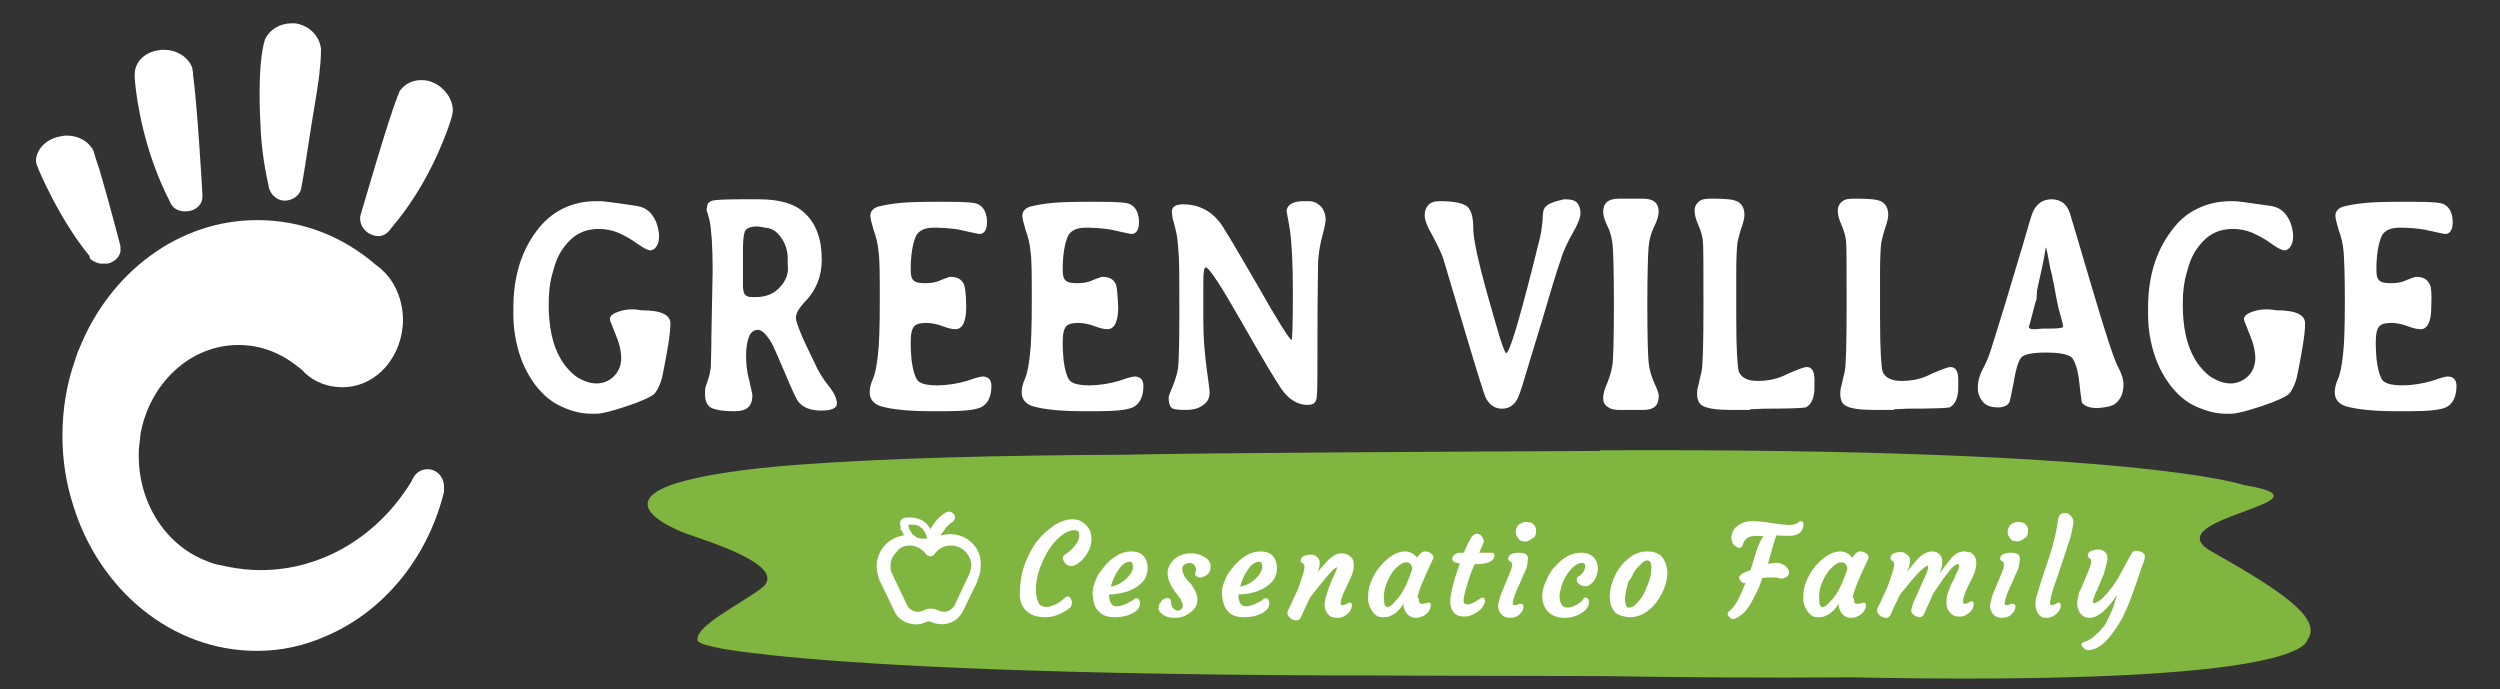
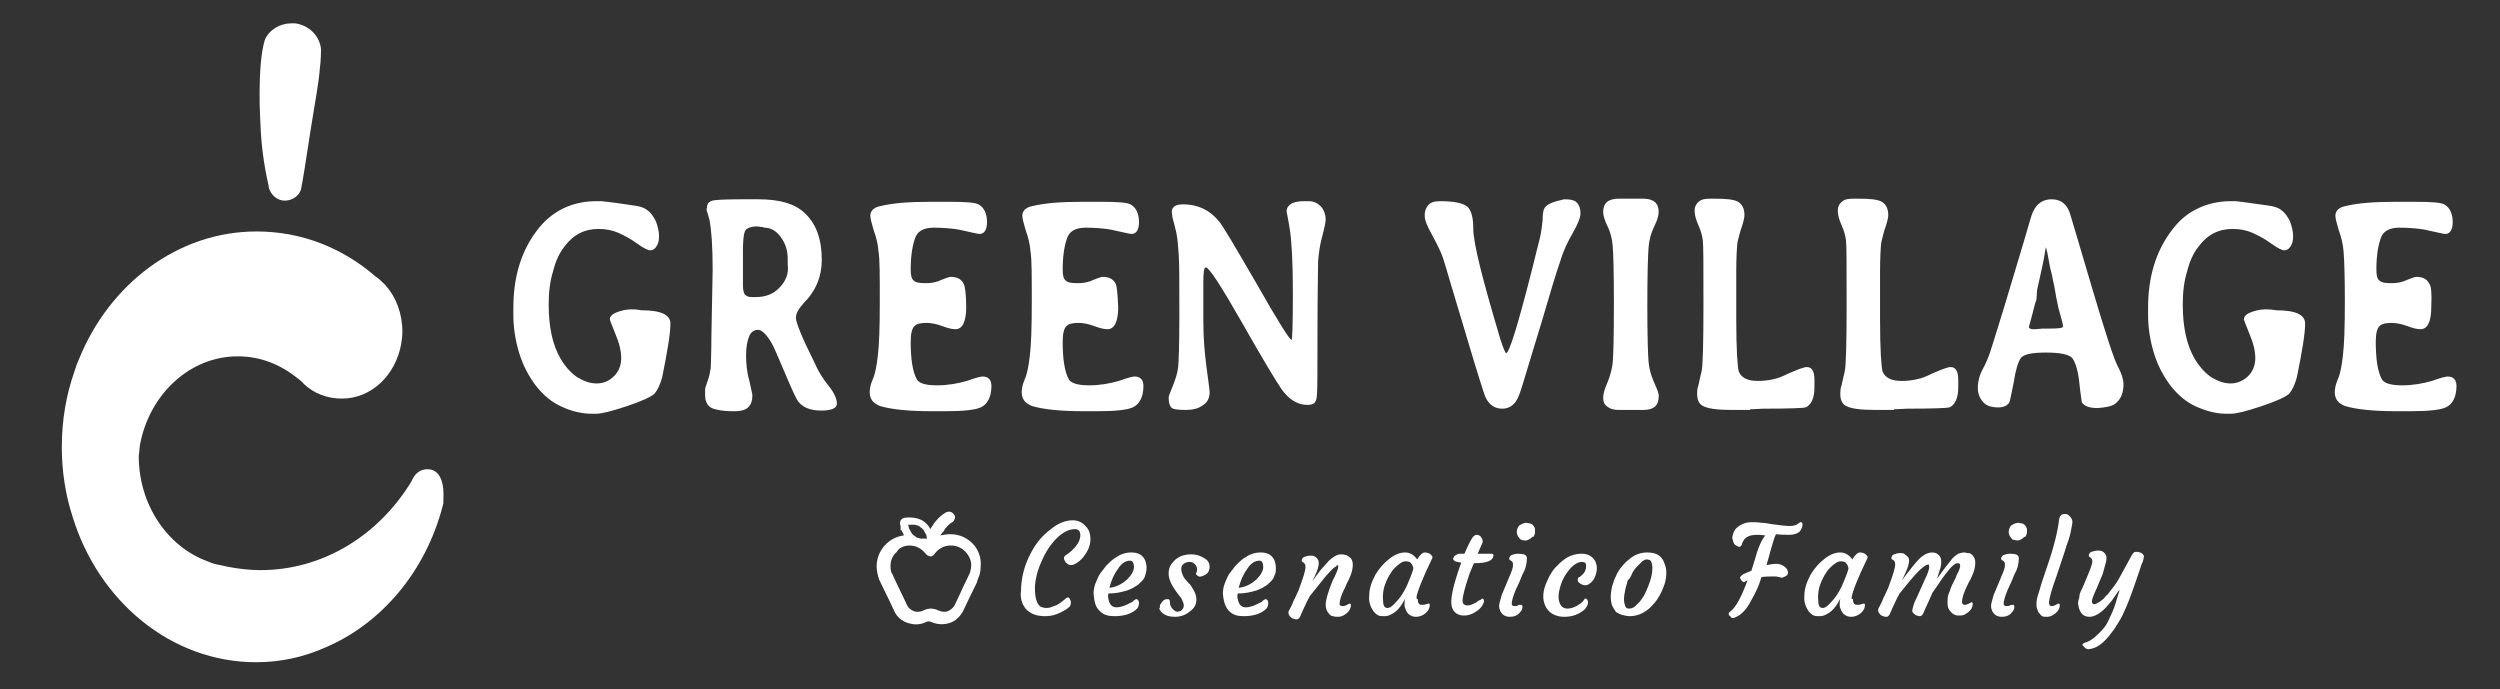
<svg xmlns="http://www.w3.org/2000/svg" version="1.1" id="Raggruppa_2561" x="0px" y="0px" viewBox="0 0 396.4 109.3" style="enable-background:new 0 0 396.4 109.3;" xml:space="preserve">
  <rect x="0" y="0" width="396.4" height="109.3" fill="#333333" stroke="none" />
  <style type="text/css">
	.st0{fill:#FFFFFF;}
	.st1{fill:#80B63F;}
	.st2{fill:none;stroke:#FFFFFF;stroke-width:0.325;stroke-miterlimit:3.541;}
</style>
  <g>
-     <path class="st0" d="M67.8,74.4c-1,0-1.8,0.5-2.3,1.4l0,0c-0.1,0.2-0.2,0.4-0.3,0.6c-5.2,8.5-14,14-23.9,14c-1.7,0-3.4-0.2-5-0.5   c-0.5-0.1-0.9-0.2-1.4-0.3c-0.7-0.1-1.3-0.3-2-0.6C26.6,86.7,22,80.1,22,72.3c0-0.6,0-1.2,0.1-1.8c0.1-0.6,0.1-1.2,0.2-1.8   c1.5-8,7.9-14,15.5-14c3.6,0,6.8,1.3,9.5,3.5c0.2,0.1,0.4,0.3,0.5,0.4c0.2,0.1,0.3,0.3,0.5,0.5c1.6,1.5,3.7,2.3,6,2.3   c4.7,0,8.5-3.7,9.4-8.6c0.1-0.6,0.2-1.3,0.2-1.9v-0.1c0-2.9-1-5.5-2.7-7.4c-0.5-0.5-1-1-1.6-1.4c-5.2-4.5-11.7-7.1-18.8-7.1   c-12.6,0-23.4,8.4-28.2,20.3c-0.1,0.3-0.3,0.6-0.4,1c-0.1,0.3-0.2,0.6-0.3,0.9c-1.3,3.7-2,7.7-2,12c0,3.9,0.6,7.6,1.7,11   c4.1,13.4,15.6,23.1,29.1,23.1c3.9,0,7.5-0.8,10.9-2.3c9-3.8,16-12.1,18.7-22.5c0-0.1,0.1-0.3,0.1-0.4c0-0.2,0-0.3,0-0.5v-0.1   C70.5,75.7,69.3,74.4,67.8,74.4z" />
+     <path class="st0" d="M67.8,74.4c-1,0-1.8,0.5-2.3,1.4l0,0c-0.1,0.2-0.2,0.4-0.3,0.6c-5.2,8.5-14,14-23.9,14c-1.7,0-3.4-0.2-5-0.5   c-0.5-0.1-0.9-0.2-1.4-0.3c-0.7-0.1-1.3-0.3-2-0.6C26.6,86.7,22,80.1,22,72.3c0.1-0.6,0.1-1.2,0.2-1.8   c1.5-8,7.9-14,15.5-14c3.6,0,6.8,1.3,9.5,3.5c0.2,0.1,0.4,0.3,0.5,0.4c0.2,0.1,0.3,0.3,0.5,0.5c1.6,1.5,3.7,2.3,6,2.3   c4.7,0,8.5-3.7,9.4-8.6c0.1-0.6,0.2-1.3,0.2-1.9v-0.1c0-2.9-1-5.5-2.7-7.4c-0.5-0.5-1-1-1.6-1.4c-5.2-4.5-11.7-7.1-18.8-7.1   c-12.6,0-23.4,8.4-28.2,20.3c-0.1,0.3-0.3,0.6-0.4,1c-0.1,0.3-0.2,0.6-0.3,0.9c-1.3,3.7-2,7.7-2,12c0,3.9,0.6,7.6,1.7,11   c4.1,13.4,15.6,23.1,29.1,23.1c3.9,0,7.5-0.8,10.9-2.3c9-3.8,16-12.1,18.7-22.5c0-0.1,0.1-0.3,0.1-0.4c0-0.2,0-0.3,0-0.5v-0.1   C70.5,75.7,69.3,74.4,67.8,74.4z" />
    <path class="st0" d="M42.6,29.5c0,0.3,0.1,0.5,0.2,0.7c0.4,0.9,1.2,1.5,2.1,1.6H45c1.4,0.1,2.7-0.9,2.8-2.2   c0.1-0.3,0.8-4.6,1.5-9.3c0.6-3.7,1.3-7.6,1.4-9.3c0.2-1.4,0.2-3.2,0.2-3.2l0,0C50.7,5.7,49,4,46.8,3.7c-0.2,0-0.4,0-0.6,0   c-1.8,0-3.5,1-4.2,2.6c-1.3,4.2-0.7,13.4-0.7,13.4C41.4,22.7,41.8,26,42.6,29.5z" />
-     <path class="st0" d="M68.7,13.1c-0.6-0.3-1.3-0.4-1.9-0.4c-1.4,0-2.6,0.6-3.4,1.7l-0.1,0.2c0,0.1-0.1,0.3-0.2,0.5   c0,0.1-0.1,0.1-0.1,0.2v0.1c-1.5,3.7-5.6,18-5.8,18.6c-0.3,1,0.1,2.1,1,2.8c0.2,0.2,0.5,0.3,0.7,0.4c0.9,0.4,1.8,0.3,2.5-0.3   c0.2-0.2,0.5-0.5,0.6-0.7c5.6-6.5,8.4-13.9,9.4-16.9c0,0,0.4-1.2,0.4-1.8C71.8,15.7,70.5,13.9,68.7,13.1z" />
-     <path class="st0" d="M26.9,31.9c0.1,0.2,0.2,0.4,0.3,0.6c0.5,0.7,1.4,1.1,2.3,1h0.2c1.4-0.1,2.4-1.1,2.4-2.3v-0.1V31   c0-0.6-0.9-15.3-1.5-19.2l0,0v-0.1c0-0.1,0-0.1,0-0.2c0-0.2-0.1-0.4-0.1-0.5v-0.2l0,0c-0.6-1.7-2.4-2.9-4.5-2.9c-0.1,0-0.3,0-0.4,0   c-2.1,0.2-3.8,1.3-4.2,3.3c0,0-0.1,0.7,0,1.7C21.7,16.2,22.9,24.1,26.9,31.9z" />
-     <path class="st0" d="M14.5,41.2c0.4,0.3,0.9,0.5,1.4,0.6h0.8c0.1,0,0.1,0,0.2,0s0.1,0,0.2,0c1.1-0.3,1.8-1,2-1.9v-0.7   c0-0.1,0-0.1,0-0.2c-0.1-0.4-1.8-6.9-3.3-12c-0.4-1.2-0.7-2.1-0.9-2.8l0,0v-0.1c0-0.1-0.1-0.1-0.1-0.2c-0.1-0.2-0.1-0.3-0.2-0.4   l0,0l0,0l-0.1-0.1c-0.8-1.2-2.3-1.9-3.9-1.9l0,0c-0.5,0-0.9,0.1-1.4,0.2c-2,0.5-3.4,2-3.5,3.7c0,0,0,0.5,0.2,0.9   c0.1,0.4,3.5,8.5,8.3,14.3C14.2,40.9,14.3,41.1,14.5,41.2z" />
  </g>
  <g>
    <path class="st0" d="M385.2,45c-0.4-0.8-1.1-1.1-2.1-1.1c-0.2,0-0.7,0.2-1.5,0.5c-0.8,0.4-1.6,0.5-2.5,0.5s-1.5-0.1-1.8-0.4   c-0.4-0.3-0.5-0.9-0.5-1.8c0-2.2,0.3-4,0.8-5.2c0.4-0.9,1.4-1.4,2.8-1.4s2.8,0.1,4,0.3l1.8,0.4c0.9,0.2,1.4,0.3,1.5,0.3   c0.8,0,1.2-0.7,1.2-1.9s-0.4-2.2-1.2-2.7c-0.5-0.4-2.1-0.5-4.8-0.5H382h-2.3c-3.3,0-5.9,0.2-7.9,0.7c-1,0.2-1.5,0.8-1.5,1.5   c0,0.4,0.2,1.2,0.5,2.2c0.4,1.1,0.7,2.2,0.8,3.5c0.1,1.2,0.2,3.8,0.2,7.9s-0.1,6.9-0.3,8.5c-0.2,1.7-0.4,2.9-0.8,3.8   c-0.4,0.9-0.5,1.6-0.5,2.1c0,1.1,0.6,1.8,1.7,2.2c1.7,0.5,4.4,0.8,8,0.8h2.3c2.9,0,4.7-0.2,5.6-0.6c1.1-0.5,1.7-1.7,1.7-3.4   c0-1-0.5-1.5-1.4-1.5c-0.3,0-1.1,0.2-2.5,0.7c-1.4,0.4-3,0.7-4.7,0.7s-2.8-0.3-3.2-0.9c-0.7-1.2-1-3.3-1-6c0-1.3,0.2-2.1,0.6-2.5   c0.4-0.4,1.1-0.5,1.9-0.5c0.8,0,1.7,0.2,2.5,0.5c0.8,0.3,1.5,0.5,2.1,0.5c1.1,0,1.7-1.2,1.7-3.5C385.6,46.5,385.5,45.4,385.2,45    M357.2,49.4c-0.9,0.3-1.4,0.7-1.4,1.2c0,0.2,0.3,0.9,0.9,2.4c0.6,1.4,0.9,2.7,0.9,3.8s-0.4,2.1-1.1,2.8s-1.7,1.2-2.8,1.2   c-1.1,0-2.1-0.4-3.1-1c-1-0.7-1.9-1.7-2.6-2.9c-1.3-2.2-1.9-5.1-1.9-8.6c0-2,0.2-3.7,0.7-5.3c0.4-1.6,1-2.9,1.8-3.9   c1.4-1.9,3.2-2.8,5.4-2.8c1.1,0,2.2,0.2,3.1,0.6c0.9,0.4,1.9,0.9,3,1.7c1.1,0.8,1.8,1.1,2.1,1.1c0.3,0,0.7-0.2,0.9-0.5   c0.3-0.4,0.5-0.9,0.5-1.7s-0.2-1.6-0.5-2.4c-0.4-0.8-0.8-1.4-1.4-1.8c-0.5-0.4-1.2-0.6-2-0.7c-3.4-0.5-5.1-0.7-5.2-0.7h-0.8   c-1.9,0-3.7,0.4-5.3,1.2c-1.7,0.8-3,2-4.1,3.5c-2.5,3.3-3.7,7.4-3.7,12.2v1.1c0,2,0.3,4,0.9,6c0.6,2,1.5,3.7,2.7,5.3   c1.2,1.5,2.5,2.6,4.1,3.3s3.1,1.1,4.7,1.1h0.8c0.8,0,2.4-0.4,4.8-1.2c2.4-0.8,3.9-1.5,4.4-2c0.5-0.6,0.9-1.5,1.2-2.6   c0.8-4,1.3-6.8,1.3-8.5c0-1.4-1.5-2.1-4.6-2.1C359.3,48.9,358.1,49.1,357.2,49.4 M335.4,64c0.9-0.7,1.3-1.7,1.3-3.1   c0-0.7-0.3-1.7-0.9-2.8s-2-5.4-4.1-12.5c-2.1-7.2-3.3-11.1-3.5-11.8c-0.5-1.5-1.5-2.2-2.9-2.2c-1.4,0-2.4,0.7-3,2.1   c-0.2,0.4-0.6,1.9-1.4,4.6c-0.8,2.7-1.8,6-3,10c-1.2,4-2,6.4-2.3,7.4c-0.3,0.9-0.7,1.9-1.2,2.8c-0.5,0.9-0.8,2-0.8,3   c0,1,0.4,1.9,1.1,2.5c0.5,0.4,1.2,0.6,2.1,0.6c0.9,0,1.5-0.3,1.8-0.8c0.1-0.2,0.3-1.2,0.7-3.2c0.3-2,0.7-3.2,1.1-3.8s1.7-0.9,4-0.9   s3.7,0.3,4.2,0.9c0.5,0.7,0.9,2,1.1,3.9c0.2,2,0.4,3,0.4,3.1c0.4,0.6,1.2,0.9,2.5,0.9C334,64.6,334.9,64.4,335.4,64 M323.9,52.1   l-1.2,0.1h-0.1h-0.1h-0.1c-0.4,0-0.7-0.1-0.7-0.4c0,0,0.2-0.6,0.5-1.8c0.3-1.2,0.5-2,0.7-2.5L323,46c0.7-3.1,1.1-5,1.2-5.7   c0.1-0.7,0.2-1.1,0.2-1.1s0.2,0.6,0.4,1.8c0.2,1.2,0.4,2.1,0.6,2.8c0.1,0.7,0.3,1.3,0.4,2c0.1,0.7,0.3,1.7,0.6,3.1l0.2,0.7   c0.3,1.1,0.5,1.8,0.5,2v0.2c0,0.2-0.7,0.3-2,0.3C325.1,52.1,323.9,52.1,323.9,52.1z M300.3,64.9l2.1-0.1c4.1,0,6.4-0.1,6.7-0.2   c0.9-0.4,1.4-1.5,1.4-3.2v-1.2c0-1.3-0.4-2-1.2-2c-0.5,0-1.5,0.4-3.1,1.1c-1.5,0.8-3.1,1.1-4.7,1.1c-1.6,0-2.6-0.5-3-1.5   c-0.2-0.7-0.4-3.4-0.4-8.3v-5.4c0-0.5,0-1,0-1.4v-0.7c0-2.3,0.1-3.9,0.2-4.7c0.2-0.8,0.4-1.7,0.7-2.5c0.3-0.9,0.4-1.5,0.4-1.8   c0-1.1-0.4-1.7-1-2.1c-0.7-0.4-2-0.5-3.8-0.5H294c-0.9,0-1.4,0.1-1.7,0.3c-0.6,0.4-0.9,0.9-0.9,1.6s0.2,1.4,0.6,2.3   c0.4,0.9,0.6,1.7,0.7,2.4c0.1,0.7,0.1,4.1,0.1,10.3s-0.1,9.6-0.3,10.5s-0.4,1.6-0.5,2.2c-0.2,0.5-0.2,1-0.2,1.4   c0,0.9,0.3,1.5,0.8,1.8c0.8,0.5,2.4,0.7,4.7,0.7H300.3z M277.5,64.9l2.1-0.1c4.1,0,6.4-0.1,6.7-0.2c0.9-0.4,1.4-1.5,1.4-3.2v-1.2   c0-1.3-0.4-2-1.2-2c-0.5,0-1.5,0.4-3.1,1.1c-1.5,0.8-3.1,1.1-4.7,1.1s-2.6-0.5-3-1.5c-0.2-0.7-0.4-3.4-0.4-8.3v-5.4   c0-0.5,0-1,0-1.4v-0.7c0-2.3,0.1-3.9,0.2-4.7c0.2-0.8,0.4-1.7,0.7-2.5c0.3-0.9,0.4-1.5,0.4-1.8c0-1.1-0.4-1.7-1-2.1   c-0.7-0.4-2-0.5-3.8-0.5h-0.5c-0.9,0-1.4,0.1-1.7,0.3c-0.6,0.4-0.9,0.9-0.9,1.6s0.2,1.4,0.6,2.3c0.4,0.9,0.6,1.7,0.7,2.4   c0.1,0.7,0.1,4.1,0.1,10.3s-0.1,9.6-0.3,10.5c-0.2,0.9-0.4,1.6-0.5,2.2c-0.2,0.5-0.2,1-0.2,1.4c0,0.9,0.3,1.5,0.8,1.8   c0.8,0.5,2.4,0.7,4.7,0.7H277.5z M262.3,60.7c-0.5-1.1-0.8-2.2-0.9-3.3c-0.1-1.1-0.2-4.1-0.2-9s0.1-8,0.2-9.2   c0.1-1.2,0.4-2.3,0.9-3.3c0.5-1,0.7-1.8,0.7-2.3c0-1.4-0.8-2.1-2.5-2.1h-3.8c-1.7,0-2.5,0.7-2.5,2.1c0,0.5,0.2,1.3,0.7,2.3   c0.5,1,0.7,2,0.8,3c0.1,1,0.2,4.1,0.2,9.4s-0.1,8.4-0.2,9.3c-0.1,0.9-0.4,2-0.8,3c-0.5,1.1-0.7,1.9-0.7,2.5s0.2,1.1,0.7,1.4   c0.5,0.4,1.1,0.5,1.9,0.5h3.8c1.6,0,2.4-0.7,2.4-2.1C263.1,62.6,262.8,61.8,262.3,60.7 M244.8,33.2c-0.1,0.2-0.2,0.8-0.2,1.7   c-0.1,0.9-0.2,1.8-0.4,2.7c-0.2,0.9-0.7,2.7-1.4,5.6c-2.2,8.6-3.5,12.8-4,12.8c-0.1,0-0.4-0.7-0.9-2.2c-2.8-9.4-4.3-15.2-4.3-17.6   c0-1.7-0.3-2.8-0.9-3.4c-0.7-0.6-2.1-0.9-4.4-0.9c-0.9,0-1.5,0.2-1.9,0.7c-0.4,0.5-0.5,1-0.5,1.6c0,0.7,0.4,1.7,1.2,3.1   c0.8,1.5,1.4,2.7,1.7,3.6c0.3,0.9,0.7,2.3,1.2,4l2.4,8c1.8,6.1,2.9,9.5,3.1,10c0.6,1.3,1.5,1.9,2.7,1.9s2.1-0.7,2.6-2   c0.2-0.4,0.8-2.3,1.8-5.7l1.8-5.9c1.4-4.8,2.4-8.1,3-9.8c0.5-1.7,1.2-3.1,2-4.5c0.8-1.4,1.2-2.4,1.2-3.1s-0.2-1.3-0.6-1.7   c-0.4-0.4-1-0.5-2-0.5C246.2,32,245.1,32.4,244.8,33.2 M209.4,32.7c-0.5-0.5-1.1-0.8-1.9-0.8h-0.8c-1,0-1.7,0.2-2.1,0.5   c-0.4,0.3-0.6,0.7-0.6,1.1c0,0.1,0.2,0.9,0.5,2.8c0.3,1.8,0.5,5.2,0.5,10.2s-0.1,7.4-0.2,7.4c-0.3,0-2.2-3-5.6-9   c-3.5-6-5.4-9.3-6-9.9c-1.4-1.7-3.3-2.6-5.6-2.6c-1.2,0-1.8,0.4-1.8,1.2l0.1,0.8c0,0.2,0.2,0.7,0.4,1.6l0.2,0.8   c0.2,0.9,0.3,2.1,0.4,3.6c0.1,1.5,0.1,4.6,0.1,9.4s-0.1,7.6-0.2,8.5c-0.1,0.8-0.4,1.8-0.8,2.8c-0.4,1-0.7,1.7-0.7,1.9   c0,0.9,0.2,1.6,0.7,1.8c0.2,0.1,0.9,0.2,2,0.2c1.1,0,1.9-0.2,2.5-0.6c0.9-0.5,1.3-1.2,1.3-2.2c0-0.4-0.2-1.7-0.5-4   s-0.5-4.7-0.5-7.3c0-2.5,0-4.2,0-4.9v-1.1c0-1.7,0.1-2.5,0.4-2.5c0.5,0,2.4,2.9,5.7,8.7c3.3,5.8,5.4,9.3,6.3,10.6   c1.2,1.7,2.6,2.5,4.1,2.5c0.5,0,0.9-0.1,1.1-0.3c0.2-0.2,0.4-0.6,0.4-1.2c0.1-0.6,0.1-4,0.1-10.1s0.1-9.9,0.1-11.2   c0.1-1.3,0.3-2.7,0.7-4.1c0.4-1.5,0.5-2.3,0.5-2.4C210.2,34,209.9,33.2,209.4,32.7 M176.9,45c-0.4-0.8-1.1-1.1-2.1-1.1   c-0.2,0-0.7,0.2-1.5,0.5c-0.8,0.4-1.6,0.5-2.5,0.5s-1.5-0.1-1.8-0.4c-0.4-0.3-0.5-0.9-0.5-1.8c0-2.2,0.3-4,0.8-5.2   c0.4-0.9,1.4-1.4,2.8-1.4s2.8,0.1,4,0.3l1.8,0.4c0.9,0.2,1.4,0.3,1.5,0.3c0.8,0,1.2-0.7,1.2-1.9s-0.4-2.2-1.2-2.7   c-0.5-0.4-2.1-0.5-4.8-0.5h-0.8h-2.3c-3.3,0-5.9,0.2-7.9,0.7c-1,0.2-1.5,0.8-1.5,1.5c0,0.4,0.2,1.2,0.5,2.2   c0.4,1.1,0.7,2.2,0.8,3.5c0.2,1.2,0.2,3.8,0.2,7.9s-0.1,6.9-0.3,8.5c-0.2,1.7-0.4,2.9-0.8,3.8c-0.4,0.9-0.5,1.6-0.5,2.1   c0,1.1,0.6,1.8,1.7,2.2c1.7,0.5,4.4,0.8,8,0.8h2.3c2.9,0,4.7-0.2,5.6-0.6c1.1-0.5,1.7-1.7,1.7-3.4c0-1-0.5-1.5-1.4-1.5   c-0.3,0-1.1,0.2-2.5,0.7c-1.4,0.4-3,0.7-4.7,0.7s-2.8-0.3-3.2-0.9c-0.7-1.2-1-3.3-1-6c0-1.3,0.2-2.1,0.6-2.5   c0.4-0.4,1.1-0.5,1.9-0.5c0.8,0,1.7,0.2,2.5,0.5c0.8,0.3,1.5,0.5,2.1,0.5c1.1,0,1.7-1.2,1.7-3.5C177.2,46.5,177.1,45.4,176.9,45    M152.8,45c-0.4-0.8-1.1-1.1-2.1-1.1c-0.2,0-0.7,0.2-1.5,0.5c-0.8,0.4-1.6,0.5-2.5,0.5s-1.5-0.1-1.8-0.4c-0.4-0.3-0.5-0.9-0.5-1.8   c0-2.2,0.3-4,0.8-5.2c0.4-0.9,1.4-1.4,2.8-1.4c1.4,0,2.8,0.1,4,0.3l1.8,0.4c0.9,0.2,1.4,0.3,1.5,0.3c0.8,0,1.2-0.7,1.2-1.9   s-0.4-2.2-1.2-2.7c-0.5-0.4-2.1-0.5-4.8-0.5h-0.8h-2.3c-3.3,0-5.9,0.2-7.9,0.7c-1,0.2-1.5,0.8-1.5,1.5c0,0.4,0.2,1.2,0.5,2.2   c0.4,1.1,0.7,2.2,0.8,3.5c0.2,1.2,0.2,3.8,0.2,7.9s-0.1,6.9-0.3,8.5c-0.2,1.7-0.4,2.9-0.8,3.8c-0.4,0.9-0.5,1.6-0.5,2.1   c0,1.1,0.6,1.8,1.7,2.2c1.7,0.5,4.4,0.8,8,0.8h2.3c2.9,0,4.7-0.2,5.6-0.6c1.1-0.5,1.7-1.7,1.7-3.4c0-1-0.5-1.5-1.4-1.5   c-0.3,0-1.1,0.2-2.5,0.7c-1.4,0.4-3,0.7-4.7,0.7c-1.8,0-2.8-0.3-3.2-0.9c-0.7-1.2-1-3.3-1-6c0-1.3,0.2-2.1,0.6-2.5   c0.4-0.4,1.1-0.5,1.9-0.5s1.7,0.2,2.5,0.5c0.8,0.3,1.5,0.5,2.1,0.5c1.1,0,1.7-1.2,1.7-3.5C153.2,46.5,153,45.4,152.8,45    M112.2,33.8l0.3,1.1c0.3,1.5,0.5,4.1,0.5,7.9l-0.2,10.5c0,2.7-0.1,4.4-0.1,5c-0.1,0.6-0.2,1.3-0.5,2.1s-0.4,1.2-0.4,1.5v0.7   c0,1.1,0.4,1.9,1.3,2.2c0.6,0.2,1.6,0.4,3,0.4h0.5c1.8,0,2.7-0.8,2.7-2.5c0-0.2-0.2-1-0.5-2.4c-0.4-1.4-0.5-2.7-0.5-4   c0-1.3,0.2-2.3,0.5-3s0.8-1,1.4-1c0.6,0,1.3,0.7,2.1,2c0.3,0.5,1,2.1,2.1,4.7s1.8,4.2,2.2,4.7c0.7,0.9,1.9,1.4,3.6,1.4   s2.5-0.4,2.5-1.1s-0.4-1.7-1.3-2.8s-1.7-2.4-2.3-3.8c-2-4-2.9-6.3-2.9-7c0-0.7,0.4-1.4,1.2-2.3c2-2,2.9-4.3,2.9-6.9   c0-3.3-0.9-5.8-2.8-7.5c-1.5-1.4-3.9-2.1-7.2-2.1h-1.2h-1.7c-2.5,0-4,0.1-4.4,0.2c-0.7,0.2-0.9,0.6-0.9,1.2   C112,33,112,33.4,112.2,33.8 M123.6,45.6c-0.9,1-2.2,1.5-3.7,1.5h-0.7c-0.5,0-0.8-0.1-1.1-0.4c-0.2-0.3-0.3-0.8-0.3-1.5V44v-0.7   v-3.4c0-1.7,0.1-2.7,0.3-3.2c0.2-0.5,0.9-0.8,2-0.8l0.7,0.1c0.1,0,0.2,0,0.4,0.1c1,0,1.9,0.5,2.6,1.5c0.7,0.9,1.1,2.1,1.1,3.4v1   C125.1,43.3,124.6,44.6,123.6,45.6 M98.1,49.4c-0.9,0.3-1.4,0.7-1.4,1.2c0,0.2,0.3,0.9,0.9,2.4c0.6,1.4,0.9,2.7,0.9,3.8   s-0.4,2.1-1.1,2.8c-0.8,0.8-1.7,1.2-2.8,1.2s-2.1-0.4-3.1-1c-1-0.7-1.9-1.7-2.6-2.9c-1.3-2.2-1.9-5.1-1.9-8.6c0-2,0.2-3.7,0.7-5.3   c0.4-1.6,1-2.9,1.8-3.9c1.4-1.9,3.2-2.8,5.4-2.8c1.1,0,2.2,0.2,3.1,0.6c0.9,0.4,1.9,0.9,3,1.7c1.1,0.8,1.8,1.1,2.1,1.1   c0.3,0,0.7-0.2,0.9-0.5c0.3-0.4,0.5-0.9,0.5-1.7s-0.2-1.6-0.5-2.4c-0.4-0.8-0.8-1.4-1.4-1.8c-0.5-0.4-1.2-0.6-2-0.7   c-3.3-0.5-5.1-0.7-5.2-0.7h-0.9c-1.9,0-3.7,0.4-5.3,1.2s-3,2-4.1,3.5c-2.5,3.3-3.7,7.4-3.7,12.2v1.1c0,2,0.3,4,0.9,6   c0.6,2,1.5,3.7,2.7,5.3c1.2,1.5,2.5,2.6,4.1,3.3c1.5,0.7,3.1,1.1,4.7,1.1h0.8c0.8,0,2.4-0.4,4.8-1.2c2.4-0.8,3.9-1.5,4.4-2   c0.5-0.6,0.9-1.5,1.2-2.6c0.8-4,1.3-6.8,1.3-8.5c0-1.4-1.5-2.1-4.6-2.1C100.2,48.9,99,49.1,98.1,49.4" />
-     <path class="st1" d="M350.6,87.4c-9.3-5.3,21.3-7.9,5.1-10.5c-0.1-0.1-17.4-5.9-102-5.5v0.1c-20.8,0.1-62.3,0.3-75.3,0.6h-0.1   c-19.1,0.1-37.3,0.5-51.9,1.6c-8.1,0.6-14.8,1.6-19.1,2.9c-11.2,3.5,1.5,8,1.5,8c2.6,1,16.7,5.1,11.9,8.7   c-3.5,2.6-10.3,5.9-10.1,8.1c0,0-0.1,0.1,0.1,0.3c0.1,0.1,0.3,0.2,0.7,0.4c0.3,0.1,0.6,0.2,1.1,0.3c0.7,0.2,1.6,0.4,2.9,0.6   c1.2,0.2,2.6,0.4,4.4,0.6c0,0,0,0,0.1,0c0.8,0.1,1.6,0.2,2.5,0.3c12.4,1.3,37.9,3,89,3.2c1.3,0,2.6,0,3.7,0   c1.3,0,24.8,0.1,38.6,0.1l0,0c12.5,0.2,25.8,0.3,39.8,0.2c66.3,1.3,72-4.4,72.4-6C368.3,98,361.4,93.5,350.6,87.4" />
    <path class="st0" d="M331.3,97.8c0.6,0,1.3-0.3,2-0.9c0.4-0.3,0.9-0.9,1.5-1.6l0.7-1c0.2-0.3,0.4-0.6,0.6-0.8l-0.7,2.3   c-0.2,0.7-0.6,1.6-1,2.4c-0.4,1-1.1,1.8-2,2.6c-0.3,0.3-0.6,0.5-0.9,0.7c-0.3,0.2-0.6,0.3-0.9,0.4c-0.3,0.1-0.4,0.2-0.4,0.3   c0,0.2,0.2,0.3,0.5,0.6c0.2,0.1,0.4,0.2,0.7,0.1c0.8-0.1,1.7-0.6,2.6-1.6c0.4-0.4,0.8-1,1.2-1.5c0.4-0.6,0.7-1.1,1-1.6   s0.6-1.2,1-2.1c0.4-0.9,1.2-3.1,2.4-6.7c0.2-0.4,0.3-0.7,0.3-1c0.1-0.2,0-0.4-0.2-0.6c-0.1-0.1-0.3-0.2-0.4-0.2   c-0.2-0.1-0.3-0.1-0.6-0.1s-0.4,0.1-0.6,0.4c-0.1,0.1-0.8,1.5-2.2,4c-0.3,0.5-0.7,1.1-1.3,1.8c-0.2,0.3-0.4,0.6-0.7,0.8   c-0.2,0.3-0.4,0.5-0.7,0.7c-0.2,0.2-0.4,0.3-0.6,0.4c-0.2,0.1-0.3,0.2-0.5,0.2s-0.3-0.1-0.3-0.1c-0.1-0.1-0.1-0.2-0.1-0.4   c0-0.2,0.1-0.5,0.3-1l0.3-0.7c0.2-0.3,0.4-1,0.9-2.1c0.2-0.4,0.3-0.8,0.4-1.2c0.1-0.4,0.2-0.7,0.3-1.1c0.1-0.3,0.1-0.6,0.1-0.8   c0-0.2-0.1-0.5-0.3-0.7c-0.1-0.1-0.2-0.2-0.4-0.3c-0.2-0.1-0.4-0.1-0.7-0.1s-0.6,0.1-1,0.2c-0.2,0.1-0.3,0.2-0.3,0.3   c-0.1,0.1-0.1,0.2-0.1,0.3c0,0.1,0.1,0.2,0.1,0.2c0.2,0.1,0.3,0.2,0.4,0.4c0.2,0.3-0.1,1.2-0.7,2.6l-0.5,1.2   c-0.2,0.4-0.3,0.8-0.5,1.1c-0.2,0.4-0.3,0.7-0.3,1.1c-0.1,0.3-0.2,0.7-0.2,0.9c0,0.3,0.1,0.5,0.1,0.7   C329.9,97.4,330.5,97.8,331.3,97.8 M323.8,97.7c0.2,0.1,0.4,0.1,0.8,0.1c0.3,0,0.7-0.1,1.1-0.4c0.6-0.4,0.9-0.9,0.9-1.5   c0-0.1-0.1-0.2-0.2-0.2c-0.1,0-0.2,0.1-0.4,0.2c-0.2,0.1-0.4,0.2-0.7,0.2c-0.3,0-0.4-0.2-0.4-0.5c0-0.7,0.4-2.1,1.2-4.3l1.3-3.9   c0.2-0.7,0.4-1.3,0.6-1.8c0.2-0.6,0.3-1.1,0.4-1.6c0.1-0.5,0.2-1,0.2-1.3s-0.2-0.7-0.6-1c-0.2-0.2-0.4-0.2-0.7-0.2   c-0.4,0-0.7,0.3-0.8,0.8c-0.2,1.8-0.8,4.4-2,7.8l-0.8,2.4c-0.2,0.7-0.4,1.4-0.6,2c-0.2,0.6-0.2,1.1-0.2,1.4s0.1,0.7,0.2,0.9   c0.1,0.3,0.2,0.4,0.4,0.6C323.4,97.4,323.6,97.5,323.8,97.7 M318.7,96c-0.2,0.1-0.3,0.1-0.6,0.1s-0.4-0.2-0.4-0.4   c0-0.4,0.2-1.1,0.6-2.1l0.6-1.3c0.2-0.4,0.4-1.1,0.8-1.8c0.3-0.7,0.4-1.4,0.4-2c0-0.5-0.4-0.7-1.4-0.7c-0.4,0-0.7,0.1-1,0.2   c-0.2,0.1-0.3,0.2-0.3,0.3c-0.1,0.1-0.1,0.2-0.1,0.3c0,0.1,0.1,0.2,0.1,0.2l0.2,0.1c0.1,0.1,0.1,0.1,0.2,0.2   c0.1,0.1,0.1,0.3,0.1,0.6c0,0.3-0.2,0.9-0.6,1.8l-0.5,1.2c-0.2,0.4-0.3,0.8-0.5,1.2s-0.3,0.8-0.4,1.2c-0.1,0.4-0.2,0.7-0.2,1   c0,0.3,0.1,0.6,0.2,0.8c0.3,0.6,0.8,0.9,1.5,0.9c0.7,0,1.2-0.2,1.6-0.7c0.3-0.3,0.4-0.6,0.4-0.9c0-0.2-0.1-0.3-0.2-0.3   C318.9,95.9,318.8,95.9,318.7,96 M321.3,84.8c0.1-0.2,0.1-0.4,0.1-0.8c0-0.3-0.2-0.6-0.4-0.8c-0.1-0.1-0.3-0.2-0.4-0.2   s-0.4-0.1-0.6-0.1c-0.2,0-0.6,0.1-0.9,0.3c-0.2,0.1-0.3,0.2-0.4,0.4c-0.1,0.2-0.2,0.4-0.2,0.7c0,0.3,0.1,0.7,0.4,1   c0.1,0.2,0.3,0.3,0.4,0.3s0.4,0.1,0.6,0.1c0.2,0,0.4-0.1,0.6-0.2c0.2-0.1,0.3-0.2,0.5-0.4C321.1,85.2,321.2,85.1,321.3,84.8    M306.5,92.2L306.5,92.2L306.5,92.2L306.5,92.2 M305.9,89.9c0,0.3-0.2,1-0.7,2l-1.3,2.9c-0.2,0.4-0.4,0.8-0.5,1.2   c-0.1,0.4-0.2,0.7-0.2,0.8c0,0.2,0.1,0.4,0.4,0.6c0.1,0.1,0.2,0.2,0.4,0.2c0.2,0.1,0.3,0.1,0.4,0.1c0.2,0,0.3-0.1,0.4-0.2   c0.1-0.1,0.2-0.3,0.3-0.6l0.5-1.1c0.2-0.4,0.5-1.1,0.8-1.8l0.7-1c0.3-0.4,0.7-1.1,1.4-2c0.9-1.2,1.5-1.7,1.9-1.7   c0.3,0,0.4,0.1,0.4,0.4c0,0.2-0.1,0.6-0.3,1c-0.1,0.2-0.3,0.5-0.4,0.9c-0.2,0.4-0.4,0.8-0.6,1.2c-0.2,0.4-0.3,0.9-0.5,1.3   c-0.2,0.4-0.2,1-0.2,1.6s0.2,1,0.6,1.4c0.2,0.2,0.3,0.3,0.6,0.4c0.2,0.1,0.4,0.1,0.8,0.1s0.7-0.1,1.1-0.4c0.6-0.4,0.9-0.9,0.9-1.5   c0-0.1-0.1-0.2-0.2-0.2c-0.1,0-0.2,0.1-0.4,0.2c-0.2,0.1-0.4,0.2-0.7,0.2c-0.3,0-0.4-0.2-0.4-0.5c0-0.5,0.2-1.2,0.7-2.3   c0.2-0.3,0.3-0.7,0.5-1c0.2-0.3,0.4-0.8,0.6-1.3c0.2-0.5,0.3-1.1,0.3-1.6c0-0.5-0.2-1-0.5-1.2c-0.2-0.2-0.3-0.3-0.6-0.3   s-0.4-0.1-0.7-0.1s-0.5,0.1-0.9,0.2c-0.3,0.2-0.8,0.5-1.2,1.1l-0.8,1l-1.4,1.9c0.1-0.2,0.2-0.6,0.4-1.2c0.2-0.6,0.3-1,0.3-1.5   s-0.1-0.8-0.4-1.1c-0.3-0.3-0.6-0.4-1.1-0.4c-0.4,0-1,0.2-1.5,0.6c-0.3,0.2-0.7,0.6-1.2,1.2c-0.2,0.3-1,1.2-2.1,2.7   c0,0.1,0,0,0.1-0.2c0.1-0.1,0.2-0.4,0.5-1c0.1-0.2,0.2-0.5,0.3-0.7c0.1-0.3,0.2-0.5,0.2-0.7c0.1-0.2,0.1-0.5,0.1-0.7   s-0.1-0.5-0.4-0.7c-0.1-0.1-0.3-0.2-0.4-0.3s-0.4-0.1-0.7-0.1s-0.6,0.1-0.9,0.2c-0.2,0.1-0.3,0.2-0.3,0.3c-0.1,0.1-0.1,0.2-0.1,0.3   s0.1,0.2,0.1,0.2l0.2,0.1c0.2,0.2,0.3,0.3,0.3,0.7c0,0.6-0.4,1.8-1.1,3.7l-0.6,1.3c-0.2,0.3-0.3,0.7-0.4,0.9l-0.4,0.8   c-0.2,0.3-0.2,0.4-0.2,0.6c0,0.2,0.1,0.4,0.4,0.7c0.1,0.1,0.3,0.2,0.4,0.2c0.2,0.1,0.3,0.1,0.5,0.1c0.2,0,0.3-0.1,0.4-0.2   c0.1-0.1,0.2-0.3,0.3-0.6l0.5-1.1c0.2-0.4,0.5-1.1,0.9-1.8l0.9-1.1c0.3-0.4,0.9-1.1,1.6-1.9c1-1.1,1.7-1.6,2.1-1.6   C305.8,89.5,305.9,89.6,305.9,89.9 M288.8,92.2c0.2-0.4,0.4-0.9,0.7-1.3c0.2-0.4,0.5-0.7,0.8-1c0.3-0.3,0.6-0.5,0.9-0.7   c0.3-0.2,0.6-0.2,0.8-0.2s0.4,0.1,0.5,0.1c0.3,0.2,0.5,0.5,0.6,1c-0.1,0.5-0.3,1-0.5,1.5c-0.6,1.6-1.3,2.9-2.2,3.8   c-0.6,0.7-1,1-1.4,1c-0.5,0-0.7-0.4-0.7-1.2C288.2,94.1,288.4,93.1,288.8,92.2 M293.6,94.7c0.1-0.8,0.9-2.9,2.5-6.2   c0.1-0.2,0-0.4-0.4-0.7c-0.2-0.1-0.4-0.2-0.8-0.2c-0.3,0-0.7,0.3-1.2,1.1c-0.5-0.7-1.1-1.1-1.9-1.1s-1.6,0.3-2.5,1   c-0.9,0.7-1.6,1.5-2.2,2.5c-0.6,1.1-1,2.2-1,3.4c-0.1,0.9,0.2,1.7,0.6,2.3c0.2,0.3,0.4,0.5,0.7,0.7c0.3,0.2,0.6,0.2,1.1,0.2   c0.4,0,0.8-0.1,1.1-0.3c0.9-0.4,1.6-1.3,2.2-2.5c-0.1,0.4-0.1,0.7-0.1,1.1c0,0.2,0.1,0.4,0.2,0.7c0.2,0.5,0.5,0.8,1,1   c0.6,0.2,1.3,0.1,1.9-0.3c0.6-0.4,0.9-0.9,0.9-1.5c0-0.2-0.1-0.2-0.2-0.2c-0.1,0-0.2,0.1-0.4,0.1c-0.2,0.1-0.4,0.1-0.7,0.1   c-0.4,0-0.6-0.3-0.6-0.9C293.5,95,293.6,94.8,293.6,94.7 M283.5,90.8c0-0.4-0.2-0.7-0.6-1c-0.2-0.1-0.3-0.2-0.6-0.3   s-0.4-0.1-0.8-0.1c-0.3,0-0.8,0.1-1.4,0.2l0.9-3.2c0.2-0.7,0.4-1.3,0.6-1.7c0.8,0.1,1.6,0.1,2.1,0.1s1.1-0.1,1.5-0.4   c0.2-0.1,0.3-0.3,0.4-0.5c0.1-0.2,0.2-0.4,0.2-0.7c0-0.3-0.1-0.4-0.2-0.4c-0.1,0-0.2,0-0.3,0.1c-0.1,0.1-0.2,0.1-0.3,0.2   c-0.1,0.1-0.3,0.2-0.5,0.2c-0.2,0.1-0.5,0.1-0.9,0.1c-0.4,0-1.3-0.1-2.7-0.3c-0.6-0.1-1.1-0.2-1.6-0.2c-0.6-0.1-1.1-0.1-1.7-0.1   c-0.6,0-1.2,0.2-1.7,0.5c-0.3,0.2-0.6,0.4-0.8,0.7c-0.2,0.3-0.3,0.6-0.4,1c-0.1,0.4,0.1,0.7,0.2,1.1c0.1,0.2,0.2,0.3,0.4,0.4   c0.2,0.1,0.3,0.2,0.4,0.2c0.1,0,0.3,0,0.3-0.1c0.1-0.1,0.2-0.2,0.2-0.3c0-0.1,0.1-0.3,0.2-0.5c0.1-0.2,0.3-0.5,0.7-0.7   c0.3-0.2,0.9-0.3,1.6-0.3c0.2,0,0.6,0,1.2,0.1c-0.6,0.7-1.2,2.1-1.7,4l-0.5,1.6c-0.4,0.2-0.8,0.3-1.2,0.5c-0.2,0.1-0.3,0.2-0.4,0.3   c-0.1,0.1-0.2,0.2-0.2,0.3c0,0.1,0.1,0.2,0.2,0.4c0.1,0.1,0.1,0.1,0.2,0.2c0.1,0.1,0.2,0.1,0.2,0.1c0.1,0,0.1,0,0.2-0.1   c0.1,0,0.1-0.1,0.2-0.1s0.2-0.1,0.2-0.1c-1,2.7-1.9,4.4-2.8,5c-0.1,0.1-0.2,0.2-0.2,0.3c0,0.2,0.1,0.3,0.2,0.4   c0.1,0.1,0.2,0.1,0.2,0.2c0.1,0.1,0.2,0.1,0.3,0.1c0.1,0,0.2,0,0.3-0.1c0.8-0.3,1.6-1,2.3-2.2c0.3-0.6,0.7-1.2,1.1-2.1   c0.4-0.8,0.6-1.5,0.8-2.1c0.7-0.1,1.3-0.1,2-0.1c0.3,0,0.5,0,0.7,0.1c0.2,0,0.4,0.1,0.6,0.1C283.4,91.3,283.5,91.1,283.5,90.8    M258.8,90.9c0.2-0.4,0.5-0.8,0.8-1.1c0.3-0.3,0.6-0.6,0.8-0.8c0.3-0.2,0.5-0.3,0.7-0.3c0.2,0,0.4,0.1,0.5,0.1   c0.3,0.2,0.4,0.7,0.4,1.3c0,0.8-0.2,1.7-0.6,2.7c-0.2,0.5-0.4,1-0.6,1.4c-0.2,0.4-0.5,0.8-0.8,1.2c-0.3,0.3-0.6,0.6-0.8,0.8   c-0.3,0.2-0.6,0.3-0.9,0.3c-0.3,0-0.5-0.1-0.6-0.4c-0.1-0.3-0.2-0.6-0.2-1.1c0-0.4,0.1-1,0.2-1.5s0.3-1,0.4-1.5   C258.4,91.8,258.6,91.4,258.8,90.9 M257.2,97.5c0.4,0.1,0.8,0.2,1.3,0.2c0.4,0,1-0.1,1.5-0.3c1-0.4,1.8-1.1,2.5-2   c0.7-0.9,1.2-2,1.5-3c0.3-1.2,0.3-2.2-0.1-3.1c-0.4-1.2-1.3-1.7-2.7-1.7c-1,0-2,0.3-2.9,1.1c-0.4,0.3-0.8,0.7-1.2,1.2   s-0.7,1-0.9,1.5c-0.3,0.5-0.4,1.1-0.6,1.6c-0.1,0.6-0.2,1.1-0.2,1.6c0,0.6,0.1,1,0.2,1.4c0.2,0.4,0.4,0.7,0.6,1   C256.6,97.3,256.9,97.4,257.2,97.5 M245.6,96.9c0.6,0.6,1.4,0.9,2.5,0.9c1.2,0,2.3-0.4,3.2-1.2c0.3-0.4,0.5-0.7,0.5-1.1   c0-0.2-0.1-0.3-0.1-0.4c-0.1-0.1-0.2-0.2-0.3-0.2s-0.2,0.1-0.3,0.3c-0.1,0.2-0.3,0.3-0.5,0.5c-0.7,0.5-1.4,0.8-2.1,0.8   c-0.4,0-0.8-0.2-1-0.5c-0.4-0.6-0.5-1.5-0.2-2.6c0.3-1.4,1-2.5,1.8-3.4c0.6-0.6,1.2-0.9,1.7-0.9s0.7,0.2,0.7,0.6   c0,0.6-0.2,1.1-0.7,1.5c-0.2,0.2-0.3,0.3-0.4,0.3s-0.2,0.2-0.2,0.2c-0.1,0.3,0,0.6,0.2,0.7c0.2,0.2,0.6,0.4,1,0.4   c0.4,0,0.8-0.3,1.2-0.8c0.2-0.2,0.3-0.6,0.4-0.8c0.1-0.3,0.2-0.7,0.2-1.1s-0.1-0.7-0.2-1c-0.4-0.8-1.1-1.3-2.2-1.3   c-1,0-2,0.3-2.9,1c-0.4,0.3-0.8,0.7-1.2,1.1s-0.7,0.9-1,1.4c-0.2,0.5-0.5,1-0.7,1.6c-0.2,0.6-0.3,1.1-0.3,1.7   C244.7,95.4,245,96.3,245.6,96.9 M240.7,96c-0.2,0.1-0.3,0.1-0.6,0.1c-0.3,0-0.4-0.2-0.4-0.4c0-0.4,0.2-1.1,0.6-2.1l0.6-1.3   c0.2-0.4,0.4-1.1,0.8-1.8c0.3-0.7,0.4-1.4,0.4-2c0-0.5-0.4-0.7-1.4-0.7c-0.4,0-0.7,0.1-1,0.2c-0.2,0.1-0.3,0.2-0.3,0.3   c-0.1,0.1-0.1,0.2-0.1,0.3c0,0.1,0.1,0.2,0.1,0.2l0.2,0.1c0.1,0.1,0.1,0.1,0.2,0.2c0.1,0.1,0.1,0.3,0.1,0.6c0,0.3-0.2,0.9-0.6,1.8   l-0.5,1.2c-0.2,0.4-0.3,0.8-0.5,1.2s-0.3,0.8-0.4,1.2c-0.1,0.4-0.2,0.7-0.2,1c0,0.3,0.1,0.6,0.2,0.8c0.3,0.6,0.8,0.9,1.5,0.9   c0.7,0,1.2-0.2,1.6-0.7c0.3-0.3,0.4-0.6,0.4-0.9c0-0.2-0.1-0.3-0.2-0.3C240.9,95.9,240.8,95.9,240.7,96 M243.3,84.8   c0.1-0.2,0.1-0.4,0.1-0.8c0-0.3-0.2-0.6-0.4-0.8c-0.1-0.1-0.3-0.2-0.4-0.2c-0.2,0-0.4-0.1-0.6-0.1c-0.2,0-0.6,0.1-0.9,0.3   c-0.2,0.1-0.3,0.2-0.4,0.4c-0.1,0.2-0.2,0.4-0.2,0.7c0,0.3,0.1,0.7,0.4,1c0.1,0.2,0.3,0.3,0.4,0.3c0.2,0.1,0.4,0.1,0.6,0.1   c0.2,0,0.4-0.1,0.6-0.2c0.2-0.1,0.3-0.2,0.5-0.4C243.1,85.2,243.2,85.1,243.3,84.8 M234.5,95.2c-0.1,0.1-0.3,0.2-0.4,0.3   c-0.2,0.1-0.4,0.2-0.6,0.3c-0.2,0.1-0.5,0.2-0.8,0.2c-0.3,0-0.5-0.1-0.6-0.2c-0.1-0.1-0.2-0.3-0.2-0.5c0-0.8,0.4-2.2,1.1-4.3   l0.7-1.7h0.1c2,0,3-0.4,3-1.3c0-0.1-0.1-0.2-0.3-0.2c-0.2,0-0.3,0-0.4,0h-0.6c-0.2,0-0.6,0-1,0h-0.2l0.7-1.6   c0.1-0.2,0.1-0.3,0.1-0.4c0-0.2-0.1-0.4-0.3-0.7c-0.1-0.1-0.2-0.2-0.3-0.2c-0.1-0.1-0.3-0.1-0.4-0.1s-0.3,0.1-0.4,0.2   c-0.3,0.2-0.8,1.2-1.5,2.8h-0.8c-0.2,0-0.4,0.1-0.7,0.3c-0.1,0.1-0.2,0.2-0.2,0.3c-0.1,0.1-0.1,0.2-0.1,0.2s0,0.1,0.1,0.2   c0.1,0.2,0.4,0.3,1.2,0.4c-1.3,3.6-1.8,5.9-1.5,7c0.3,1,1,1.4,2,1.4c0.6,0,1.2-0.2,1.8-0.6c0.5-0.3,0.9-0.7,1.1-1.1   c0.1-0.2,0.2-0.4,0.2-0.6c0-0.2-0.1-0.4-0.3-0.4C234.8,95.1,234.7,95.2,234.5,95.2 M219.8,92.2c0.2-0.4,0.4-0.9,0.7-1.3   c0.2-0.4,0.5-0.7,0.8-1c0.3-0.3,0.6-0.5,0.9-0.7c0.3-0.2,0.6-0.2,0.8-0.2s0.4,0.1,0.5,0.1c0.3,0.2,0.5,0.5,0.6,1   c-0.1,0.5-0.3,1-0.5,1.5c-0.6,1.6-1.3,2.9-2.2,3.8c-0.6,0.7-1,1-1.4,1c-0.5,0-0.7-0.4-0.7-1.2C219.2,94.1,219.4,93.1,219.8,92.2    M224.6,94.7c0.1-0.8,0.9-2.9,2.5-6.2c0.1-0.2,0-0.4-0.4-0.7c-0.2-0.1-0.4-0.2-0.8-0.2c-0.3,0-0.7,0.3-1.2,1.1   c-0.5-0.7-1.1-1.1-1.9-1.1s-1.6,0.3-2.5,1c-0.9,0.7-1.6,1.5-2.2,2.5c-0.6,1.1-1,2.2-1,3.4c-0.1,0.9,0.2,1.7,0.6,2.3   c0.2,0.3,0.4,0.5,0.7,0.7c0.3,0.2,0.6,0.2,1.1,0.2c0.4,0,0.8-0.1,1.1-0.3c0.9-0.4,1.6-1.3,2.2-2.5c-0.1,0.4-0.1,0.7-0.1,1.1   c0,0.2,0.1,0.4,0.2,0.7c0.2,0.5,0.5,0.8,1,1c0.6,0.2,1.3,0.1,1.9-0.3c0.6-0.4,0.9-0.9,0.9-1.5c0-0.2-0.1-0.2-0.2-0.2   c-0.1,0-0.2,0.1-0.4,0.1c-0.2,0.1-0.4,0.1-0.7,0.1c-0.4,0-0.6-0.3-0.6-0.9C224.6,95,224.6,94.8,224.6,94.7 M212.2,89.8   c0,0.2-0.1,0.6-0.3,1l-0.3,0.7c-0.2,0.3-0.4,0.8-0.7,1.6c-0.4,1.1-0.7,2.1-0.7,2.8c0,0.6,0.2,1.1,0.6,1.5c0.2,0.2,0.3,0.3,0.6,0.3   c0.2,0.1,0.5,0.1,0.8,0.1c0.3,0,0.7-0.1,1.1-0.4c0.6-0.4,0.9-0.9,0.9-1.5c0-0.1-0.1-0.2-0.2-0.2c-0.1,0-0.2,0.1-0.4,0.2   s-0.4,0.2-0.7,0.2c-0.3,0-0.5-0.1-0.5-0.3c0-0.5,0.2-1.3,0.7-2.3c0.2-0.3,0.3-0.7,0.5-1.1c0.2-0.3,0.4-0.8,0.6-1.3s0.3-1.1,0.3-1.6   c0-0.5-0.2-1-0.6-1.2c-0.2-0.2-0.4-0.3-0.6-0.3c-0.2-0.1-0.5-0.1-0.8-0.1c-0.3,0-0.8,0.2-1.3,0.6c-0.3,0.2-0.7,0.6-1.2,1.2   l-0.7,0.8c-0.2,0.3-0.7,0.9-1.4,1.9c0,0.1,0,0,0.1-0.1l0.2-0.4c0.1-0.2,0.2-0.4,0.3-0.6c0.1-0.2,0.2-0.5,0.3-0.7   c0.1-0.3,0.2-0.5,0.2-0.7c0.1-0.2,0.1-0.5,0.1-0.7c0-0.2-0.1-0.5-0.3-0.7c-0.1-0.1-0.2-0.2-0.4-0.3c-0.2-0.1-0.4-0.1-0.7-0.1   c-0.3,0-0.6,0.1-0.9,0.2c-0.2,0.1-0.3,0.2-0.3,0.3c-0.1,0.1-0.1,0.2-0.1,0.3c0,0.1,0.1,0.2,0.1,0.2l0.2,0.1   c0.2,0.2,0.3,0.3,0.3,0.7c0,0.6-0.4,1.8-1.1,3.7l-0.6,1.3c-0.2,0.3-0.3,0.7-0.4,0.9l-0.4,0.8c-0.2,0.3-0.2,0.4-0.2,0.6   c0,0.2,0.1,0.4,0.4,0.7c0.1,0.1,0.3,0.2,0.4,0.2c0.2,0.1,0.3,0.1,0.5,0.1s0.3-0.1,0.4-0.2c0.1-0.1,0.2-0.3,0.3-0.6l0.5-1.1   c0.2-0.4,0.5-1.1,0.9-1.8l1.6-2l0.8-1c0.3-0.3,0.6-0.7,1-1.1c0.4-0.4,0.7-0.6,0.8-0.6C211.9,89.5,212.2,89.6,212.2,89.8    M200.3,89.9c0,0.6-0.4,1.3-1.1,2c-0.8,0.7-1.7,1.2-2.8,1.3c0.3-1.1,0.7-2.1,1.3-2.9c0.6-1,1.3-1.4,2-1.4   C200.1,88.9,200.3,89.3,200.3,89.9 M194.9,96.9c0.6,0.6,1.3,0.8,2.3,0.8c1.6,0,2.8-0.4,3.6-1.2c0.2-0.2,0.3-0.6,0.3-0.9   c0-0.2-0.1-0.3-0.1-0.4c-0.1-0.1-0.2-0.2-0.3-0.2s-0.3,0.1-0.4,0.2c-0.2,0.2-0.3,0.3-0.6,0.4c-0.7,0.4-1.5,0.7-2.2,0.7   c-0.4,0-0.8-0.2-1-0.6c-0.1-0.2-0.2-0.4-0.2-0.6c-0.1-0.2-0.1-0.4-0.1-0.6c0-0.2,0-0.3,0.1-0.4c1.1,0,2-0.2,3-0.5   c0.4-0.2,0.8-0.3,1.2-0.6c0.4-0.2,0.7-0.5,1-0.8c0.3-0.3,0.5-0.6,0.6-1c0.2-0.3,0.2-0.7,0.2-1.2c0-0.4-0.1-0.8-0.2-1.1   c-0.4-0.9-1.1-1.3-2.2-1.3c-1,0-1.8,0.3-2.8,1c-0.4,0.3-0.8,0.7-1.2,1.1c-0.3,0.4-0.7,0.9-1,1.3c-0.3,0.5-0.5,1-0.7,1.5   c-0.2,0.5-0.3,1.1-0.3,1.6C194,95.4,194.3,96.3,194.9,96.9 M184.3,97.2c0.5,0.4,1.1,0.6,2,0.6c0.9,0,1.7-0.3,2.3-0.8   c0.3-0.2,0.6-0.5,0.8-0.8c0.2-0.3,0.3-0.7,0.3-1.2s-0.2-1.1-0.6-1.7c-0.2-0.3-0.3-0.6-0.6-0.8c-0.2-0.2-0.4-0.5-0.6-0.7   s-0.3-0.5-0.4-0.7c-0.1-0.2-0.2-0.6-0.2-0.9c0-0.3,0.1-0.6,0.4-0.8c0.1-0.1,0.3-0.2,0.4-0.2c0.2-0.1,0.4-0.1,0.6-0.1   s0.5,0.1,0.7,0.3c0.1,0.1,0.2,0.2,0.3,0.4c0.1,0.2,0.1,0.3,0.1,0.5c0,0.2,0,0.3-0.1,0.5c-0.1,0.2-0.1,0.3,0.1,0.4   c0.1,0.1,0.2,0.2,0.3,0.2c0.3,0.1,0.7-0.1,1.1-0.3c0.4-0.3,0.6-0.7,0.6-1.2s-0.2-1-0.7-1.3c-0.6-0.4-1.3-0.7-2.2-0.7   c-1.1,0-2,0.3-2.7,1c-0.6,0.6-0.9,1.2-0.9,2c0,0.9,0.4,1.8,1.2,2.9l0.6,0.8c0.2,0.2,0.3,0.4,0.4,0.7c0.1,0.2,0.2,0.4,0.2,0.7   c0,0.3-0.1,0.5-0.3,0.7c-0.1,0.1-0.2,0.2-0.3,0.2s-0.3,0.1-0.4,0.1c-0.2,0-0.3-0.1-0.5-0.2c-0.4-0.3-0.7-0.7-0.7-1.4   c0-0.3-0.1-0.4-0.4-0.4s-0.6,0.1-0.8,0.4c-0.1,0.1-0.2,0.3-0.3,0.4c-0.1,0.2-0.1,0.3-0.1,0.6C183.7,96.4,183.9,96.8,184.3,97.2    M179.8,89.9c0,0.6-0.4,1.3-1.1,2c-0.8,0.7-1.7,1.2-2.8,1.3c0.3-1.1,0.7-2.1,1.3-2.9c0.6-1,1.3-1.4,2-1.4   C179.6,88.9,179.8,89.3,179.8,89.9 M174.4,96.9c0.6,0.6,1.3,0.8,2.3,0.8c1.6,0,2.8-0.4,3.6-1.2c0.2-0.2,0.3-0.6,0.3-0.9   c0-0.2-0.1-0.3-0.1-0.4c-0.1-0.1-0.2-0.2-0.3-0.2s-0.3,0.1-0.4,0.2c-0.2,0.2-0.3,0.3-0.6,0.4c-0.7,0.4-1.5,0.7-2.2,0.7   c-0.4,0-0.8-0.2-1-0.6c-0.1-0.2-0.2-0.4-0.2-0.6c-0.1-0.2-0.1-0.4-0.1-0.6c0-0.2,0-0.3,0.1-0.4c1.1,0,2-0.2,3-0.5   c0.4-0.2,0.8-0.3,1.2-0.6c0.4-0.2,0.7-0.5,1-0.8c0.3-0.3,0.5-0.6,0.6-1c0.1-0.3,0.2-0.7,0.2-1.2c0-0.4-0.1-0.8-0.2-1.1   c-0.4-0.9-1.1-1.3-2.2-1.3c-1,0-1.8,0.3-2.8,1c-0.4,0.3-0.8,0.7-1.2,1.1c-0.3,0.4-0.7,0.9-1,1.3c-0.3,0.5-0.5,1-0.7,1.5   c-0.2,0.5-0.3,1.1-0.3,1.6C173.5,95.4,173.7,96.3,174.4,96.9 M162.7,96.6c0.3,0.3,0.7,0.6,1.2,0.8c0.5,0.2,1.1,0.3,1.9,0.3   c0.8,0,1.6-0.2,2.4-0.6c0.3-0.2,0.6-0.3,0.9-0.5c0.2-0.2,0.4-0.3,0.5-0.4c0.1-0.1,0.2-0.4,0.2-0.7c0-0.2-0.1-0.4-0.2-0.6   c-0.1-0.2-0.3-0.2-0.5-0.1c-0.7,0.6-1.2,1-1.7,1.2c-0.3,0.1-0.6,0.2-0.8,0.3c-0.3,0.1-0.6,0.1-0.8,0.1s-0.6-0.1-0.8-0.2   c-0.6-0.4-0.9-1.4-0.9-2.9v-0.4c0.1-1.2,0.4-2.5,1.1-4c0.6-1.4,1.4-2.6,2.3-3.5c1-1,2-1.5,2.9-1.5c0.6,0,0.9,0.3,0.9,1   c0,0.3-0.1,0.6-0.2,0.9c-0.4,0.8-1.1,1.6-2.2,2.3c-0.1,0.1-0.2,0.2-0.2,0.4c0,0.2,0.1,0.4,0.3,0.7c0.1,0.1,0.3,0.2,0.4,0.3   c0.2,0.1,0.3,0.1,0.5,0.1s0.4-0.1,0.6-0.2c0.4-0.2,0.9-0.6,1.3-1.1c0.7-0.9,1.1-1.8,1.1-2.8c0-0.8-0.2-1.5-0.7-2   c-0.5-0.6-1.2-1-2.1-1c-1.2,0-2.4,0.5-3.6,1.5c-1.3,1-2.3,2.2-3.1,3.8c-0.9,1.7-1.4,3.5-1.5,5.5v0.3   C161.7,94.9,162.1,95.9,162.7,96.6" />
-     <path class="st2" d="M331.3,97.8c0.6,0,1.3-0.3,2-0.9c0.4-0.3,0.9-0.9,1.5-1.6l0.7-1c0.2-0.3,0.4-0.6,0.6-0.8l-0.7,2.3   c-0.2,0.7-0.6,1.6-1,2.4c-0.4,1-1.1,1.8-2,2.6c-0.3,0.3-0.6,0.5-0.9,0.7c-0.3,0.2-0.6,0.3-0.9,0.4c-0.3,0.1-0.4,0.2-0.4,0.3   c0,0.2,0.2,0.3,0.5,0.6c0.2,0.1,0.4,0.2,0.7,0.1c0.8-0.1,1.7-0.6,2.6-1.6c0.4-0.4,0.8-1,1.2-1.5c0.4-0.6,0.7-1.1,1-1.6   s0.6-1.2,1-2.1c0.4-0.9,1.2-3.1,2.4-6.7c0.2-0.4,0.3-0.7,0.3-1c0.1-0.2,0-0.4-0.2-0.6c-0.1-0.1-0.3-0.2-0.4-0.2   c-0.2-0.1-0.3-0.1-0.6-0.1s-0.4,0.1-0.6,0.4c-0.1,0.1-0.8,1.5-2.2,4c-0.3,0.5-0.7,1.1-1.3,1.8c-0.2,0.3-0.4,0.6-0.7,0.8   c-0.2,0.3-0.4,0.5-0.7,0.7c-0.2,0.2-0.4,0.3-0.6,0.4c-0.2,0.1-0.3,0.2-0.5,0.2s-0.3-0.1-0.3-0.1c-0.1-0.1-0.1-0.2-0.1-0.4   c0-0.2,0.1-0.5,0.3-1l0.3-0.7c0.2-0.3,0.4-1,0.9-2.1c0.2-0.4,0.3-0.8,0.4-1.2c0.1-0.4,0.2-0.7,0.3-1.1c0.1-0.3,0.1-0.6,0.1-0.8   c0-0.2-0.1-0.5-0.3-0.7c-0.1-0.1-0.2-0.2-0.4-0.3c-0.2-0.1-0.4-0.1-0.7-0.1s-0.6,0.1-1,0.2c-0.2,0.1-0.3,0.2-0.3,0.3   c-0.1,0.1-0.1,0.2-0.1,0.3c0,0.1,0.1,0.2,0.1,0.2c0.2,0.1,0.3,0.2,0.4,0.4c0.2,0.3-0.1,1.2-0.7,2.6l-0.5,1.2   c-0.2,0.4-0.3,0.8-0.5,1.1c-0.2,0.4-0.3,0.7-0.3,1.1c-0.1,0.3-0.2,0.7-0.2,0.9c0,0.3,0.1,0.5,0.1,0.7   C329.9,97.4,330.5,97.8,331.3,97.8z M323.8,97.7c0.2,0.1,0.4,0.1,0.8,0.1c0.3,0,0.7-0.1,1.1-0.4c0.6-0.4,0.9-0.9,0.9-1.5   c0-0.1-0.1-0.2-0.2-0.2c-0.1,0-0.2,0.1-0.4,0.2c-0.2,0.1-0.4,0.2-0.7,0.2c-0.3,0-0.4-0.2-0.4-0.5c0-0.7,0.4-2.1,1.2-4.3l1.3-3.9   c0.2-0.7,0.4-1.3,0.6-1.8c0.2-0.6,0.3-1.1,0.4-1.6c0.1-0.5,0.2-1,0.2-1.3s-0.2-0.7-0.6-1c-0.2-0.2-0.4-0.2-0.7-0.2   c-0.4,0-0.7,0.3-0.8,0.8c-0.2,1.8-0.8,4.4-2,7.8l-0.8,2.4c-0.2,0.7-0.4,1.4-0.6,2c-0.2,0.6-0.2,1.1-0.2,1.4s0.1,0.7,0.2,0.9   c0.1,0.3,0.2,0.4,0.4,0.6C323.4,97.4,323.6,97.5,323.8,97.7z M318.7,96c-0.2,0.1-0.3,0.1-0.6,0.1s-0.4-0.2-0.4-0.4   c0-0.4,0.2-1.1,0.6-2.1l0.6-1.3c0.2-0.4,0.4-1.1,0.8-1.8c0.3-0.7,0.4-1.4,0.4-2c0-0.5-0.4-0.7-1.4-0.7c-0.4,0-0.7,0.1-1,0.2   c-0.2,0.1-0.3,0.2-0.3,0.3c-0.1,0.1-0.1,0.2-0.1,0.3c0,0.1,0.1,0.2,0.1,0.2l0.2,0.1c0.1,0.1,0.1,0.1,0.2,0.2   c0.1,0.1,0.1,0.3,0.1,0.6c0,0.3-0.2,0.9-0.6,1.8l-0.5,1.2c-0.2,0.4-0.3,0.8-0.5,1.2s-0.3,0.8-0.4,1.2c-0.1,0.4-0.2,0.7-0.2,1   c0,0.3,0.1,0.6,0.2,0.8c0.3,0.6,0.8,0.9,1.5,0.9c0.7,0,1.2-0.2,1.6-0.7c0.3-0.3,0.4-0.6,0.4-0.9c0-0.2-0.1-0.3-0.2-0.3   C318.9,95.9,318.8,95.9,318.7,96z M321.3,84.8c0.1-0.2,0.1-0.4,0.1-0.8c0-0.3-0.2-0.6-0.4-0.8c-0.1-0.1-0.3-0.2-0.4-0.2   s-0.4-0.1-0.6-0.1c-0.2,0-0.6,0.1-0.9,0.3c-0.2,0.1-0.3,0.2-0.4,0.4c-0.1,0.2-0.2,0.4-0.2,0.7c0,0.3,0.1,0.7,0.4,1   c0.1,0.2,0.3,0.3,0.4,0.3s0.4,0.1,0.6,0.1c0.2,0,0.4-0.1,0.6-0.2c0.2-0.1,0.3-0.2,0.5-0.4C321.1,85.2,321.2,85.1,321.3,84.8z    M306.5,92.2L306.5,92.2L306.5,92.2L306.5,92.2z M305.9,89.9c0,0.3-0.2,1-0.7,2l-1.3,2.9c-0.2,0.4-0.4,0.8-0.5,1.2   c-0.1,0.4-0.2,0.7-0.2,0.8c0,0.2,0.1,0.4,0.4,0.6c0.1,0.1,0.2,0.2,0.4,0.2c0.2,0.1,0.3,0.1,0.4,0.1c0.2,0,0.3-0.1,0.4-0.2   c0.1-0.1,0.2-0.3,0.3-0.6l0.5-1.1c0.2-0.4,0.5-1.1,0.8-1.8l0.7-1c0.3-0.4,0.7-1.1,1.4-2c0.9-1.2,1.5-1.7,1.9-1.7   c0.3,0,0.4,0.1,0.4,0.4c0,0.2-0.1,0.6-0.3,1c-0.1,0.2-0.3,0.5-0.4,0.9c-0.2,0.4-0.4,0.8-0.6,1.2c-0.2,0.4-0.3,0.9-0.5,1.3   c-0.2,0.4-0.2,1-0.2,1.6s0.2,1,0.6,1.4c0.2,0.2,0.3,0.3,0.6,0.4c0.2,0.1,0.4,0.1,0.8,0.1s0.7-0.1,1.1-0.4c0.6-0.4,0.9-0.9,0.9-1.5   c0-0.1-0.1-0.2-0.2-0.2c-0.1,0-0.2,0.1-0.4,0.2c-0.2,0.1-0.4,0.2-0.7,0.2c-0.3,0-0.4-0.2-0.4-0.5c0-0.5,0.2-1.2,0.7-2.3   c0.2-0.3,0.3-0.7,0.5-1c0.2-0.3,0.4-0.8,0.6-1.3c0.2-0.5,0.3-1.1,0.3-1.6c0-0.5-0.2-1-0.5-1.2c-0.2-0.2-0.3-0.3-0.6-0.3   s-0.4-0.1-0.7-0.1s-0.5,0.1-0.9,0.2c-0.3,0.2-0.8,0.5-1.2,1.1l-0.8,1l-1.4,1.9c0.1-0.2,0.2-0.6,0.4-1.2c0.2-0.6,0.3-1,0.3-1.5   s-0.1-0.8-0.4-1.1c-0.3-0.3-0.6-0.4-1.1-0.4c-0.4,0-1,0.2-1.5,0.6c-0.3,0.2-0.7,0.6-1.2,1.2c-0.2,0.3-1,1.2-2.1,2.7   c0,0.1,0,0,0.1-0.2c0.1-0.1,0.2-0.4,0.5-1c0.1-0.2,0.2-0.5,0.3-0.7c0.1-0.3,0.2-0.5,0.2-0.7c0.1-0.2,0.1-0.5,0.1-0.7   s-0.1-0.5-0.4-0.7c-0.1-0.1-0.3-0.2-0.4-0.3s-0.4-0.1-0.7-0.1s-0.6,0.1-0.9,0.2c-0.2,0.1-0.3,0.2-0.3,0.3c-0.1,0.1-0.1,0.2-0.1,0.3   s0.1,0.2,0.1,0.2l0.2,0.1c0.2,0.2,0.3,0.3,0.3,0.7c0,0.6-0.4,1.8-1.1,3.7l-0.6,1.3c-0.2,0.3-0.3,0.7-0.4,0.9l-0.4,0.8   c-0.2,0.3-0.2,0.4-0.2,0.6c0,0.2,0.1,0.4,0.4,0.7c0.1,0.1,0.3,0.2,0.4,0.2c0.2,0.1,0.3,0.1,0.5,0.1c0.2,0,0.3-0.1,0.4-0.2   c0.1-0.1,0.2-0.3,0.3-0.6l0.5-1.1c0.2-0.4,0.5-1.1,0.9-1.8l0.9-1.1c0.3-0.4,0.9-1.1,1.6-1.9c1-1.1,1.7-1.6,2.1-1.6   C305.8,89.5,305.9,89.6,305.9,89.9z M288.8,92.2c0.2-0.4,0.4-0.9,0.7-1.3c0.2-0.4,0.5-0.7,0.8-1c0.3-0.3,0.6-0.5,0.9-0.7   c0.3-0.2,0.6-0.2,0.8-0.2s0.4,0.1,0.5,0.1c0.3,0.2,0.5,0.5,0.6,1c-0.1,0.5-0.3,1-0.5,1.5c-0.6,1.6-1.3,2.9-2.2,3.8   c-0.6,0.7-1,1-1.4,1c-0.5,0-0.7-0.4-0.7-1.2C288.2,94.1,288.4,93.1,288.8,92.2z M293.6,94.7c0.1-0.8,0.9-2.9,2.5-6.2   c0.1-0.2,0-0.4-0.4-0.7c-0.2-0.1-0.4-0.2-0.8-0.2c-0.3,0-0.7,0.3-1.2,1.1c-0.5-0.7-1.1-1.1-1.9-1.1s-1.6,0.3-2.5,1   c-0.9,0.7-1.6,1.5-2.2,2.5c-0.6,1.1-1,2.2-1,3.4c-0.1,0.9,0.2,1.7,0.6,2.3c0.2,0.3,0.4,0.5,0.7,0.7c0.3,0.2,0.6,0.2,1.1,0.2   c0.4,0,0.8-0.1,1.1-0.3c0.9-0.4,1.6-1.3,2.2-2.5c-0.1,0.4-0.1,0.7-0.1,1.1c0,0.2,0.1,0.4,0.2,0.7c0.2,0.5,0.5,0.8,1,1   c0.6,0.2,1.3,0.1,1.9-0.3c0.6-0.4,0.9-0.9,0.9-1.5c0-0.2-0.1-0.2-0.2-0.2c-0.1,0-0.2,0.1-0.4,0.1c-0.2,0.1-0.4,0.1-0.7,0.1   c-0.4,0-0.6-0.3-0.6-0.9C293.5,95,293.6,94.8,293.6,94.7z M283.5,90.8c0-0.4-0.2-0.7-0.6-1c-0.2-0.1-0.3-0.2-0.6-0.3   s-0.4-0.1-0.8-0.1c-0.3,0-0.8,0.1-1.4,0.2l0.9-3.2c0.2-0.7,0.4-1.3,0.6-1.7c0.8,0.1,1.6,0.1,2.1,0.1s1.1-0.1,1.5-0.4   c0.2-0.1,0.3-0.3,0.4-0.5c0.1-0.2,0.2-0.4,0.2-0.7c0-0.3-0.1-0.4-0.2-0.4c-0.1,0-0.2,0-0.3,0.1c-0.1,0.1-0.2,0.1-0.3,0.2   c-0.1,0.1-0.3,0.2-0.5,0.2c-0.2,0.1-0.5,0.1-0.9,0.1c-0.4,0-1.3-0.1-2.7-0.3c-0.6-0.1-1.1-0.2-1.6-0.2c-0.6-0.1-1.1-0.1-1.7-0.1   c-0.6,0-1.2,0.2-1.7,0.5c-0.3,0.2-0.6,0.4-0.8,0.7c-0.2,0.3-0.3,0.6-0.4,1c-0.1,0.4,0.1,0.7,0.2,1.1c0.1,0.2,0.2,0.3,0.4,0.4   c0.2,0.1,0.3,0.2,0.4,0.2c0.1,0,0.3,0,0.3-0.1c0.1-0.1,0.2-0.2,0.2-0.3c0-0.1,0.1-0.3,0.2-0.5c0.1-0.2,0.3-0.5,0.7-0.7   c0.3-0.2,0.9-0.3,1.6-0.3c0.2,0,0.6,0,1.2,0.1c-0.6,0.7-1.2,2.1-1.7,4l-0.5,1.6c-0.4,0.2-0.8,0.3-1.2,0.5c-0.2,0.1-0.3,0.2-0.4,0.3   c-0.1,0.1-0.2,0.2-0.2,0.3c0,0.1,0.1,0.2,0.2,0.4c0.1,0.1,0.1,0.1,0.2,0.2c0.1,0.1,0.2,0.1,0.2,0.1c0.1,0,0.1,0,0.2-0.1   c0.1,0,0.1-0.1,0.2-0.1s0.2-0.1,0.2-0.1c-1,2.7-1.9,4.4-2.8,5c-0.1,0.1-0.2,0.2-0.2,0.3c0,0.2,0.1,0.3,0.2,0.4   c0.1,0.1,0.2,0.1,0.2,0.2c0.1,0.1,0.2,0.1,0.3,0.1c0.1,0,0.2,0,0.3-0.1c0.8-0.3,1.6-1,2.3-2.2c0.3-0.6,0.7-1.2,1.1-2.1   c0.4-0.8,0.6-1.5,0.8-2.1c0.7-0.1,1.3-0.1,2-0.1c0.3,0,0.5,0,0.7,0.1c0.2,0,0.4,0.1,0.6,0.1C283.4,91.3,283.5,91.1,283.5,90.8z    M258.8,90.9c0.2-0.4,0.5-0.8,0.8-1.1c0.3-0.3,0.6-0.6,0.8-0.8c0.3-0.2,0.5-0.3,0.7-0.3c0.2,0,0.4,0.1,0.5,0.1   c0.3,0.2,0.4,0.7,0.4,1.3c0,0.8-0.2,1.7-0.6,2.7c-0.2,0.5-0.4,1-0.6,1.4c-0.2,0.4-0.5,0.8-0.8,1.2c-0.3,0.3-0.6,0.6-0.8,0.8   c-0.3,0.2-0.6,0.3-0.9,0.3c-0.3,0-0.5-0.1-0.6-0.4c-0.1-0.3-0.2-0.6-0.2-1.1c0-0.4,0.1-1,0.2-1.5s0.3-1,0.4-1.5   C258.4,91.8,258.6,91.4,258.8,90.9z M257.2,97.5c0.4,0.1,0.8,0.2,1.3,0.2c0.4,0,1-0.1,1.5-0.3c1-0.4,1.8-1.1,2.5-2   c0.7-0.9,1.2-2,1.5-3c0.3-1.2,0.3-2.2-0.1-3.1c-0.4-1.2-1.3-1.7-2.7-1.7c-1,0-2,0.3-2.9,1.1c-0.4,0.3-0.8,0.7-1.2,1.2   s-0.7,1-0.9,1.5c-0.3,0.5-0.4,1.1-0.6,1.6c-0.1,0.6-0.2,1.1-0.2,1.6c0,0.6,0.1,1,0.2,1.4c0.2,0.4,0.4,0.7,0.6,1   C256.6,97.3,256.9,97.4,257.2,97.5z M245.6,96.9c0.6,0.6,1.4,0.9,2.5,0.9c1.2,0,2.3-0.4,3.2-1.2c0.3-0.4,0.5-0.7,0.5-1.1   c0-0.2-0.1-0.3-0.1-0.4c-0.1-0.1-0.2-0.2-0.3-0.2s-0.2,0.1-0.3,0.3c-0.1,0.2-0.3,0.3-0.5,0.5c-0.7,0.5-1.4,0.8-2.1,0.8   c-0.4,0-0.8-0.2-1-0.5c-0.4-0.6-0.5-1.5-0.2-2.6c0.3-1.4,1-2.5,1.8-3.4c0.6-0.6,1.2-0.9,1.7-0.9s0.7,0.2,0.7,0.6   c0,0.6-0.2,1.1-0.7,1.5c-0.2,0.2-0.3,0.3-0.4,0.3s-0.2,0.2-0.2,0.2c-0.1,0.3,0,0.6,0.2,0.7c0.2,0.2,0.6,0.4,1,0.4   c0.4,0,0.8-0.3,1.2-0.8c0.2-0.2,0.3-0.6,0.4-0.8c0.1-0.3,0.2-0.7,0.2-1.1s-0.1-0.7-0.2-1c-0.4-0.8-1.1-1.3-2.2-1.3   c-1,0-2,0.3-2.9,1c-0.4,0.3-0.8,0.7-1.2,1.1s-0.7,0.9-1,1.4c-0.2,0.5-0.5,1-0.7,1.6c-0.2,0.6-0.3,1.1-0.3,1.7   C244.7,95.4,245,96.3,245.6,96.9z M240.7,96c-0.2,0.1-0.3,0.1-0.6,0.1c-0.3,0-0.4-0.2-0.4-0.4c0-0.4,0.2-1.1,0.6-2.1l0.6-1.3   c0.2-0.4,0.4-1.1,0.8-1.8c0.3-0.7,0.4-1.4,0.4-2c0-0.5-0.4-0.7-1.4-0.7c-0.4,0-0.7,0.1-1,0.2c-0.2,0.1-0.3,0.2-0.3,0.3   c-0.1,0.1-0.1,0.2-0.1,0.3c0,0.1,0.1,0.2,0.1,0.2l0.2,0.1c0.1,0.1,0.1,0.1,0.2,0.2c0.1,0.1,0.1,0.3,0.1,0.6c0,0.3-0.2,0.9-0.6,1.8   l-0.5,1.2c-0.2,0.4-0.3,0.8-0.5,1.2s-0.3,0.8-0.4,1.2c-0.1,0.4-0.2,0.7-0.2,1c0,0.3,0.1,0.6,0.2,0.8c0.3,0.6,0.8,0.9,1.5,0.9   c0.7,0,1.2-0.2,1.6-0.7c0.3-0.3,0.4-0.6,0.4-0.9c0-0.2-0.1-0.3-0.2-0.3C240.9,95.9,240.8,95.9,240.7,96z M243.3,84.8   c0.1-0.2,0.1-0.4,0.1-0.8c0-0.3-0.2-0.6-0.4-0.8c-0.1-0.1-0.3-0.2-0.4-0.2c-0.2,0-0.4-0.1-0.6-0.1c-0.2,0-0.6,0.1-0.9,0.3   c-0.2,0.1-0.3,0.2-0.4,0.4c-0.1,0.2-0.2,0.4-0.2,0.7c0,0.3,0.1,0.7,0.4,1c0.1,0.2,0.3,0.3,0.4,0.3c0.2,0.1,0.4,0.1,0.6,0.1   c0.2,0,0.4-0.1,0.6-0.2c0.2-0.1,0.3-0.2,0.5-0.4C243.1,85.2,243.2,85.1,243.3,84.8z M234.5,95.2c-0.1,0.1-0.3,0.2-0.4,0.3   c-0.2,0.1-0.4,0.2-0.6,0.3c-0.2,0.1-0.5,0.2-0.8,0.2c-0.3,0-0.5-0.1-0.6-0.2c-0.1-0.1-0.2-0.3-0.2-0.5c0-0.8,0.4-2.2,1.1-4.3   l0.7-1.7h0.1c2,0,3-0.4,3-1.3c0-0.1-0.1-0.2-0.3-0.2c-0.2,0-0.3,0-0.4,0h-0.6c-0.2,0-0.6,0-1,0h-0.2l0.7-1.6   c0.1-0.2,0.1-0.3,0.1-0.4c0-0.2-0.1-0.4-0.3-0.7c-0.1-0.1-0.2-0.2-0.3-0.2c-0.1-0.1-0.3-0.1-0.4-0.1s-0.3,0.1-0.4,0.2   c-0.3,0.2-0.8,1.2-1.5,2.8h-0.8c-0.2,0-0.4,0.1-0.7,0.3c-0.1,0.1-0.2,0.2-0.2,0.3c-0.1,0.1-0.1,0.2-0.1,0.2s0,0.1,0.1,0.2   c0.1,0.2,0.4,0.3,1.2,0.4c-1.3,3.6-1.8,5.9-1.5,7c0.3,1,1,1.4,2,1.4c0.6,0,1.2-0.2,1.8-0.6c0.5-0.3,0.9-0.7,1.1-1.1   c0.1-0.2,0.2-0.4,0.2-0.6c0-0.2-0.1-0.4-0.3-0.4C234.8,95.1,234.7,95.2,234.5,95.2z M219.8,92.2c0.2-0.4,0.4-0.9,0.7-1.3   c0.2-0.4,0.5-0.7,0.8-1c0.3-0.3,0.6-0.5,0.9-0.7c0.3-0.2,0.6-0.2,0.8-0.2s0.4,0.1,0.5,0.1c0.3,0.2,0.5,0.5,0.6,1   c-0.1,0.5-0.3,1-0.5,1.5c-0.6,1.6-1.3,2.9-2.2,3.8c-0.6,0.7-1,1-1.4,1c-0.5,0-0.7-0.4-0.7-1.2C219.2,94.1,219.4,93.1,219.8,92.2z    M224.6,94.7c0.1-0.8,0.9-2.9,2.5-6.2c0.1-0.2,0-0.4-0.4-0.7c-0.2-0.1-0.4-0.2-0.8-0.2c-0.3,0-0.7,0.3-1.2,1.1   c-0.5-0.7-1.1-1.1-1.9-1.1s-1.6,0.3-2.5,1c-0.9,0.7-1.6,1.5-2.2,2.5c-0.6,1.1-1,2.2-1,3.4c-0.1,0.9,0.2,1.7,0.6,2.3   c0.2,0.3,0.4,0.5,0.7,0.7c0.3,0.2,0.6,0.2,1.1,0.2c0.4,0,0.8-0.1,1.1-0.3c0.9-0.4,1.6-1.3,2.2-2.5c-0.1,0.4-0.1,0.7-0.1,1.1   c0,0.2,0.1,0.4,0.2,0.7c0.2,0.5,0.5,0.8,1,1c0.6,0.2,1.3,0.1,1.9-0.3c0.6-0.4,0.9-0.9,0.9-1.5c0-0.2-0.1-0.2-0.2-0.2   c-0.1,0-0.2,0.1-0.4,0.1c-0.2,0.1-0.4,0.1-0.7,0.1c-0.4,0-0.6-0.3-0.6-0.9C224.6,95,224.6,94.8,224.6,94.7z M212.2,89.8   c0,0.2-0.1,0.6-0.3,1l-0.3,0.7c-0.2,0.3-0.4,0.8-0.7,1.6c-0.4,1.1-0.7,2.1-0.7,2.8c0,0.6,0.2,1.1,0.6,1.5c0.2,0.2,0.3,0.3,0.6,0.3   c0.2,0.1,0.5,0.1,0.8,0.1c0.3,0,0.7-0.1,1.1-0.4c0.6-0.4,0.9-0.9,0.9-1.5c0-0.1-0.1-0.2-0.2-0.2c-0.1,0-0.2,0.1-0.4,0.2   s-0.4,0.2-0.7,0.2c-0.3,0-0.5-0.1-0.5-0.3c0-0.5,0.2-1.3,0.7-2.3c0.2-0.3,0.3-0.7,0.5-1.1c0.2-0.3,0.4-0.8,0.6-1.3s0.3-1.1,0.3-1.6   c0-0.5-0.2-1-0.6-1.2c-0.2-0.2-0.4-0.3-0.6-0.3c-0.2-0.1-0.5-0.1-0.8-0.1c-0.3,0-0.8,0.2-1.3,0.6c-0.3,0.2-0.7,0.6-1.2,1.2   l-0.7,0.8c-0.2,0.3-0.7,0.9-1.4,1.9c0,0.1,0,0,0.1-0.1l0.2-0.4c0.1-0.2,0.2-0.4,0.3-0.6c0.1-0.2,0.2-0.5,0.3-0.7   c0.1-0.3,0.2-0.5,0.2-0.7c0.1-0.2,0.1-0.5,0.1-0.7c0-0.2-0.1-0.5-0.3-0.7c-0.1-0.1-0.2-0.2-0.4-0.3c-0.2-0.1-0.4-0.1-0.7-0.1   c-0.3,0-0.6,0.1-0.9,0.2c-0.2,0.1-0.3,0.2-0.3,0.3c-0.1,0.1-0.1,0.2-0.1,0.3c0,0.1,0.1,0.2,0.1,0.2l0.2,0.1   c0.2,0.2,0.3,0.3,0.3,0.7c0,0.6-0.4,1.8-1.1,3.7l-0.6,1.3c-0.2,0.3-0.3,0.7-0.4,0.9l-0.4,0.8c-0.2,0.3-0.2,0.4-0.2,0.6   c0,0.2,0.1,0.4,0.4,0.7c0.1,0.1,0.3,0.2,0.4,0.2c0.2,0.1,0.3,0.1,0.5,0.1s0.3-0.1,0.4-0.2c0.1-0.1,0.2-0.3,0.3-0.6l0.5-1.1   c0.2-0.4,0.5-1.1,0.9-1.8l1.6-2l0.8-1c0.3-0.3,0.6-0.7,1-1.1c0.4-0.4,0.7-0.6,0.8-0.6C211.9,89.5,212.2,89.6,212.2,89.8z    M200.3,89.9c0,0.6-0.4,1.3-1.1,2c-0.8,0.7-1.7,1.2-2.8,1.3c0.3-1.1,0.7-2.1,1.3-2.9c0.6-1,1.3-1.4,2-1.4   C200.1,88.9,200.3,89.3,200.3,89.9z M194.9,96.9c0.6,0.6,1.3,0.8,2.3,0.8c1.6,0,2.8-0.4,3.6-1.2c0.2-0.2,0.3-0.6,0.3-0.9   c0-0.2-0.1-0.3-0.1-0.4c-0.1-0.1-0.2-0.2-0.3-0.2s-0.3,0.1-0.4,0.2c-0.2,0.2-0.3,0.3-0.6,0.4c-0.7,0.4-1.5,0.7-2.2,0.7   c-0.4,0-0.8-0.2-1-0.6c-0.1-0.2-0.2-0.4-0.2-0.6c-0.1-0.2-0.1-0.4-0.1-0.6c0-0.2,0-0.3,0.1-0.4c1.1,0,2-0.2,3-0.5   c0.4-0.2,0.8-0.3,1.2-0.6c0.4-0.2,0.7-0.5,1-0.8c0.3-0.3,0.5-0.6,0.6-1c0.2-0.3,0.2-0.7,0.2-1.2c0-0.4-0.1-0.8-0.2-1.1   c-0.4-0.9-1.1-1.3-2.2-1.3c-1,0-1.8,0.3-2.8,1c-0.4,0.3-0.8,0.7-1.2,1.1c-0.3,0.4-0.7,0.9-1,1.3c-0.3,0.5-0.5,1-0.7,1.5   c-0.2,0.5-0.3,1.1-0.3,1.6C194,95.4,194.3,96.3,194.9,96.9z M184.3,97.2c0.5,0.4,1.1,0.6,2,0.6c0.9,0,1.7-0.3,2.3-0.8   c0.3-0.2,0.6-0.5,0.8-0.8c0.2-0.3,0.3-0.7,0.3-1.2s-0.2-1.1-0.6-1.7c-0.2-0.3-0.3-0.6-0.6-0.8c-0.2-0.2-0.4-0.5-0.6-0.7   s-0.3-0.5-0.4-0.7c-0.1-0.2-0.2-0.6-0.2-0.9c0-0.3,0.1-0.6,0.4-0.8c0.1-0.1,0.3-0.2,0.4-0.2c0.2-0.1,0.4-0.1,0.6-0.1   s0.5,0.1,0.7,0.3c0.1,0.1,0.2,0.2,0.3,0.4c0.1,0.2,0.1,0.3,0.1,0.5c0,0.2,0,0.3-0.1,0.5c-0.1,0.2-0.1,0.3,0.1,0.4   c0.1,0.1,0.2,0.2,0.3,0.2c0.3,0.1,0.7-0.1,1.1-0.3c0.4-0.3,0.6-0.7,0.6-1.2s-0.2-1-0.7-1.3c-0.6-0.4-1.3-0.7-2.2-0.7   c-1.1,0-2,0.3-2.7,1c-0.6,0.6-0.9,1.2-0.9,2c0,0.9,0.4,1.8,1.2,2.9l0.6,0.8c0.2,0.2,0.3,0.4,0.4,0.7c0.1,0.2,0.2,0.4,0.2,0.7   c0,0.3-0.1,0.5-0.3,0.7c-0.1,0.1-0.2,0.2-0.3,0.2s-0.3,0.1-0.4,0.1c-0.2,0-0.3-0.1-0.5-0.2c-0.4-0.3-0.7-0.7-0.7-1.4   c0-0.3-0.1-0.4-0.4-0.4s-0.6,0.1-0.8,0.4c-0.1,0.1-0.2,0.3-0.3,0.4c-0.1,0.2-0.1,0.3-0.1,0.6C183.7,96.4,183.9,96.8,184.3,97.2z    M179.8,89.9c0,0.6-0.4,1.3-1.1,2c-0.8,0.7-1.7,1.2-2.8,1.3c0.3-1.1,0.7-2.1,1.3-2.9c0.6-1,1.3-1.4,2-1.4   C179.6,88.9,179.8,89.3,179.8,89.9z M174.4,96.9c0.6,0.6,1.3,0.8,2.3,0.8c1.6,0,2.8-0.4,3.6-1.2c0.2-0.2,0.3-0.6,0.3-0.9   c0-0.2-0.1-0.3-0.1-0.4c-0.1-0.1-0.2-0.2-0.3-0.2s-0.3,0.1-0.4,0.2c-0.2,0.2-0.3,0.3-0.6,0.4c-0.7,0.4-1.5,0.7-2.2,0.7   c-0.4,0-0.8-0.2-1-0.6c-0.1-0.2-0.2-0.4-0.2-0.6c-0.1-0.2-0.1-0.4-0.1-0.6c0-0.2,0-0.3,0.1-0.4c1.1,0,2-0.2,3-0.5   c0.4-0.2,0.8-0.3,1.2-0.6c0.4-0.2,0.7-0.5,1-0.8c0.3-0.3,0.5-0.6,0.6-1c0.1-0.3,0.2-0.7,0.2-1.2c0-0.4-0.1-0.8-0.2-1.1   c-0.4-0.9-1.1-1.3-2.2-1.3c-1,0-1.8,0.3-2.8,1c-0.4,0.3-0.8,0.7-1.2,1.1c-0.3,0.4-0.7,0.9-1,1.3c-0.3,0.5-0.5,1-0.7,1.5   c-0.2,0.5-0.3,1.1-0.3,1.6C173.5,95.4,173.7,96.3,174.4,96.9z M162.7,96.6c0.3,0.3,0.7,0.6,1.2,0.8c0.5,0.2,1.1,0.3,1.9,0.3   c0.8,0,1.6-0.2,2.4-0.6c0.3-0.2,0.6-0.3,0.9-0.5c0.2-0.2,0.4-0.3,0.5-0.4c0.1-0.1,0.2-0.4,0.2-0.7c0-0.2-0.1-0.4-0.2-0.6   c-0.1-0.2-0.3-0.2-0.5-0.1c-0.7,0.6-1.2,1-1.7,1.2c-0.3,0.1-0.6,0.2-0.8,0.3c-0.3,0.1-0.6,0.1-0.8,0.1s-0.6-0.1-0.8-0.2   c-0.6-0.4-0.9-1.4-0.9-2.9v-0.4c0.1-1.2,0.4-2.5,1.1-4c0.6-1.4,1.4-2.6,2.3-3.5c1-1,2-1.5,2.9-1.5c0.6,0,0.9,0.3,0.9,1   c0,0.3-0.1,0.6-0.2,0.9c-0.4,0.8-1.1,1.6-2.2,2.3c-0.1,0.1-0.2,0.2-0.2,0.4c0,0.2,0.1,0.4,0.3,0.7c0.1,0.1,0.3,0.2,0.4,0.3   c0.2,0.1,0.3,0.1,0.5,0.1s0.4-0.1,0.6-0.2c0.4-0.2,0.9-0.6,1.3-1.1c0.7-0.9,1.1-1.8,1.1-2.8c0-0.8-0.2-1.5-0.7-2   c-0.5-0.6-1.2-1-2.1-1c-1.2,0-2.4,0.5-3.6,1.5c-1.3,1-2.3,2.2-3.1,3.8c-0.9,1.7-1.4,3.5-1.5,5.5v0.3   C161.7,94.9,162.1,95.9,162.7,96.6z" />
    <path class="st0" d="M144.2,86.5c1,0,1.8,0.4,2.5,1.2c0.2,0.3,0.4,0.4,0.7,0.5c0.3,0.1,0.6-0.1,0.8-0.4c0.6-0.8,1.5-1.3,2.5-1.3   c0,0,0,0,0.1,0c0.8,0,1.6,0.3,2.2,0.9c0.6,0.6,1,1.4,1,2.2c0,0.4-0.1,0.8-0.2,1.2c-0.2,0.4-1.9,4-2.3,4.9l-0.1,0.2   c-0.2,0.4-0.6,0.8-1.1,1c-0.5,0.2-1,0.1-1.5-0.1c-0.4-0.2-0.8-0.3-1.2-0.3c-0.4,0-0.8,0.1-1.2,0.3c-0.4,0.2-1,0.3-1.5,0.1   c-0.5-0.2-0.9-0.5-1.1-1c-2.3-4.8-2.3-4.8-2.3-4.9l-0.1-0.1c-0.2-0.4-0.2-0.8-0.2-1.2c0-0.8,0.3-1.6,1-2.2   C142.5,86.9,143.3,86.5,144.2,86.5 M144.8,83.2L144.8,83.2h0.1h0.1l0,0c0.3,0.1,0.5,0.1,0.7,0.2l0,0l0,0c0,0,0.1,0,0.1,0.1l0,0   c0.1,0.1,0.2,0.1,0.3,0.2c0.3,0.2,0.5,0.6,0.7,1c0.1,0.1,0.1,0.2,0.1,0.3l0.1,0.4h-0.4c-0.1,0-0.2,0-0.3,0h-0.1H146l0,0   c-0.3-0.1-0.5-0.1-0.7-0.2l0,0l0,0c0,0-0.1,0-0.1-0.1l0,0c-0.1-0.1-0.2-0.1-0.3-0.2c-0.3-0.2-0.5-0.6-0.7-1   c-0.1-0.1-0.1-0.2-0.1-0.3l-0.1-0.4h0.4C144.6,83.2,144.7,83.2,144.8,83.2 M150.7,84.7L150.7,84.7c-0.6,0-1.1,0.1-1.6,0.2   c0.1-0.2,0.2-0.3,0.3-0.4c0.1-0.1,0.1-0.2,0.2-0.2l0.1-0.2c0.1-0.1,0.1-0.1,0.1-0.2c0.4-0.5,0.8-0.9,1.2-1.1l0,0   c0.2-0.1,0.3-0.3,0.4-0.6c0.1-0.2,0-0.5-0.2-0.7c-0.3-0.4-0.8-0.5-1.3-0.2c-0.5,0.3-1,0.7-1.4,1.2c-0.1,0.1-0.1,0.1-0.1,0.1   c0,0-0.2,0.2-0.5,0.7c-0.1,0.2-0.3,0.4-0.4,0.6c-0.2-0.5-0.6-0.9-1-1.2c-1.2-0.9-3-0.6-3.1-0.6c-0.4,0.1-0.7,0.4-0.7,0.9   c0,0,0,0.2,0.1,0.4v0.1v0.1v0.1v0.1v0.1l0,0c0,0.1,0,0.1,0,0.1c0,0.1,0,0.1,0.1,0.1V84c0,0.1,0,0.1,0.1,0.1v0.1   c0,0.1,0.1,0.1,0.1,0.2l0,0c0.1,0.2,0.2,0.3,0.2,0.5c-2.4,0.3-4.3,2.4-4.3,4.9c0,0.7,0.2,1.5,0.4,2.1c0.1,0.2,1,2.1,1.7,3.5   l0.7,1.5c0.4,0.9,1.2,1.6,2.2,1.9c0.4,0.1,0.8,0.2,1.2,0.2c0.6,0,1.1-0.1,1.7-0.4c0.2-0.1,0.5-0.1,0.7,0c0.9,0.4,1.9,0.5,2.9,0.2   c1-0.3,1.7-1,2.2-1.9l1-2.1c1.3-2.6,1.3-2.6,1.3-2.9l0.1-0.1v-0.1c0.3-0.6,0.4-1.3,0.4-2C155.7,86.9,153.4,84.7,150.7,84.7" />
  </g>
</svg>